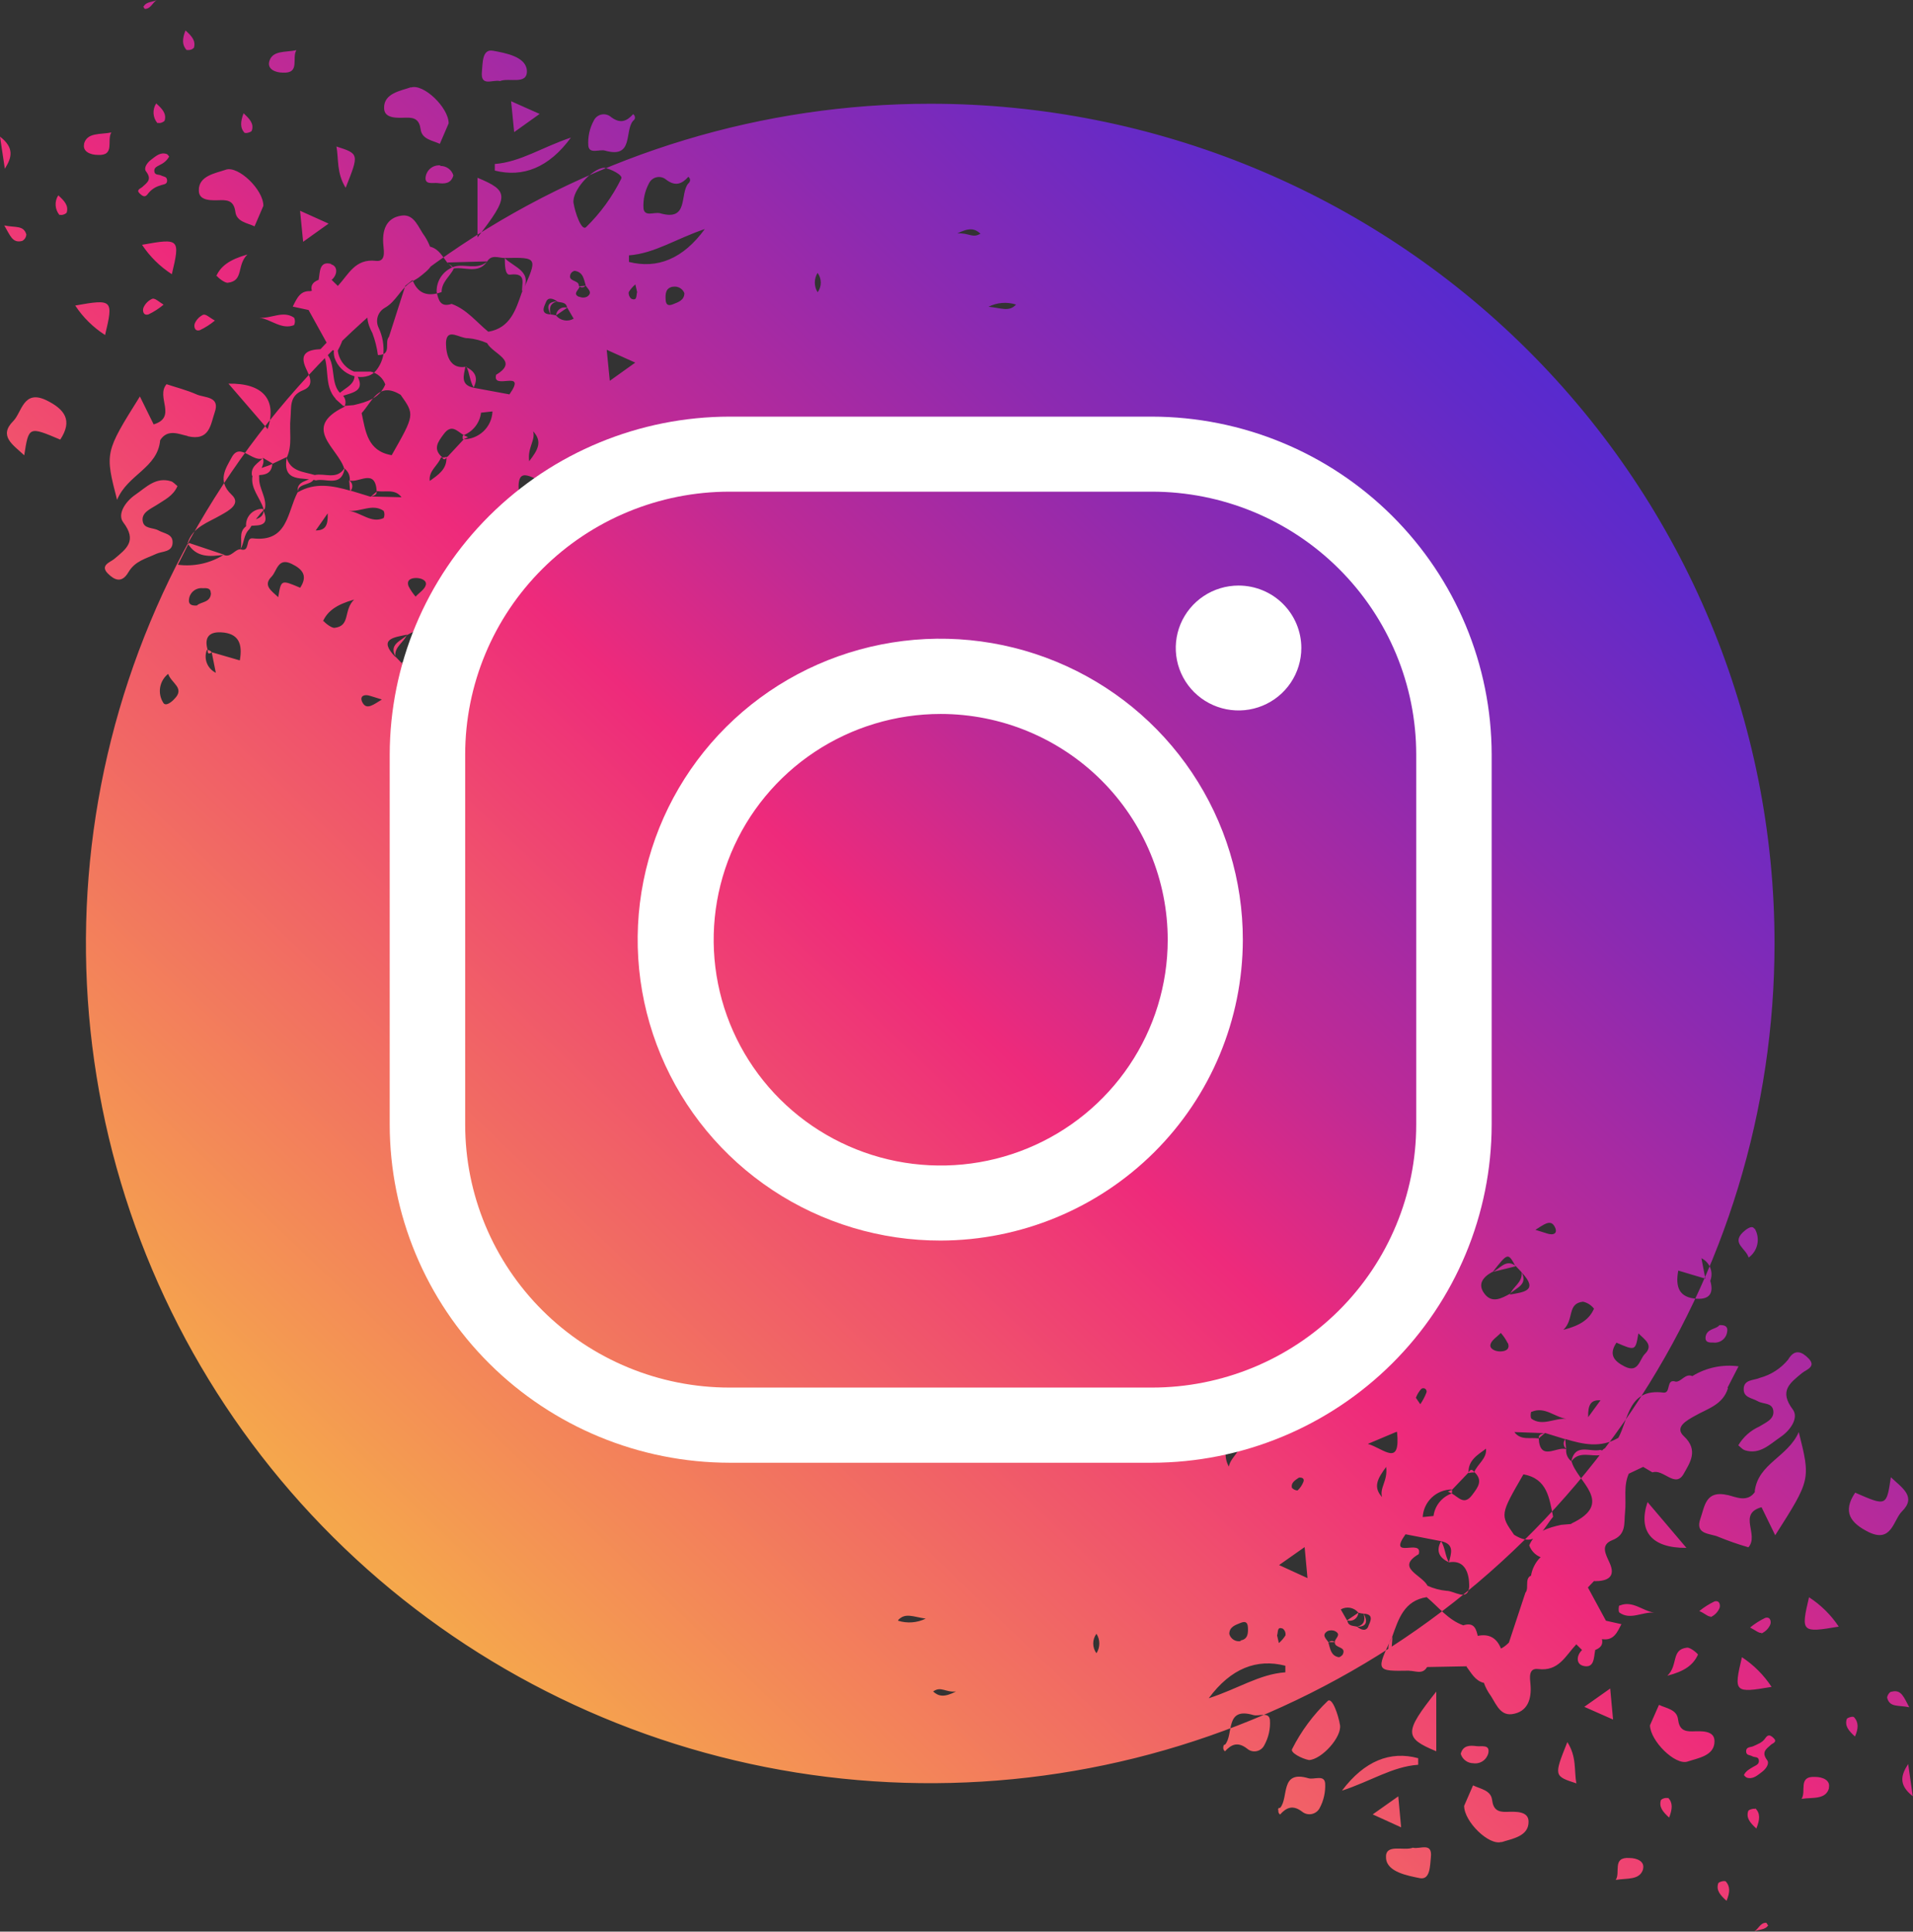
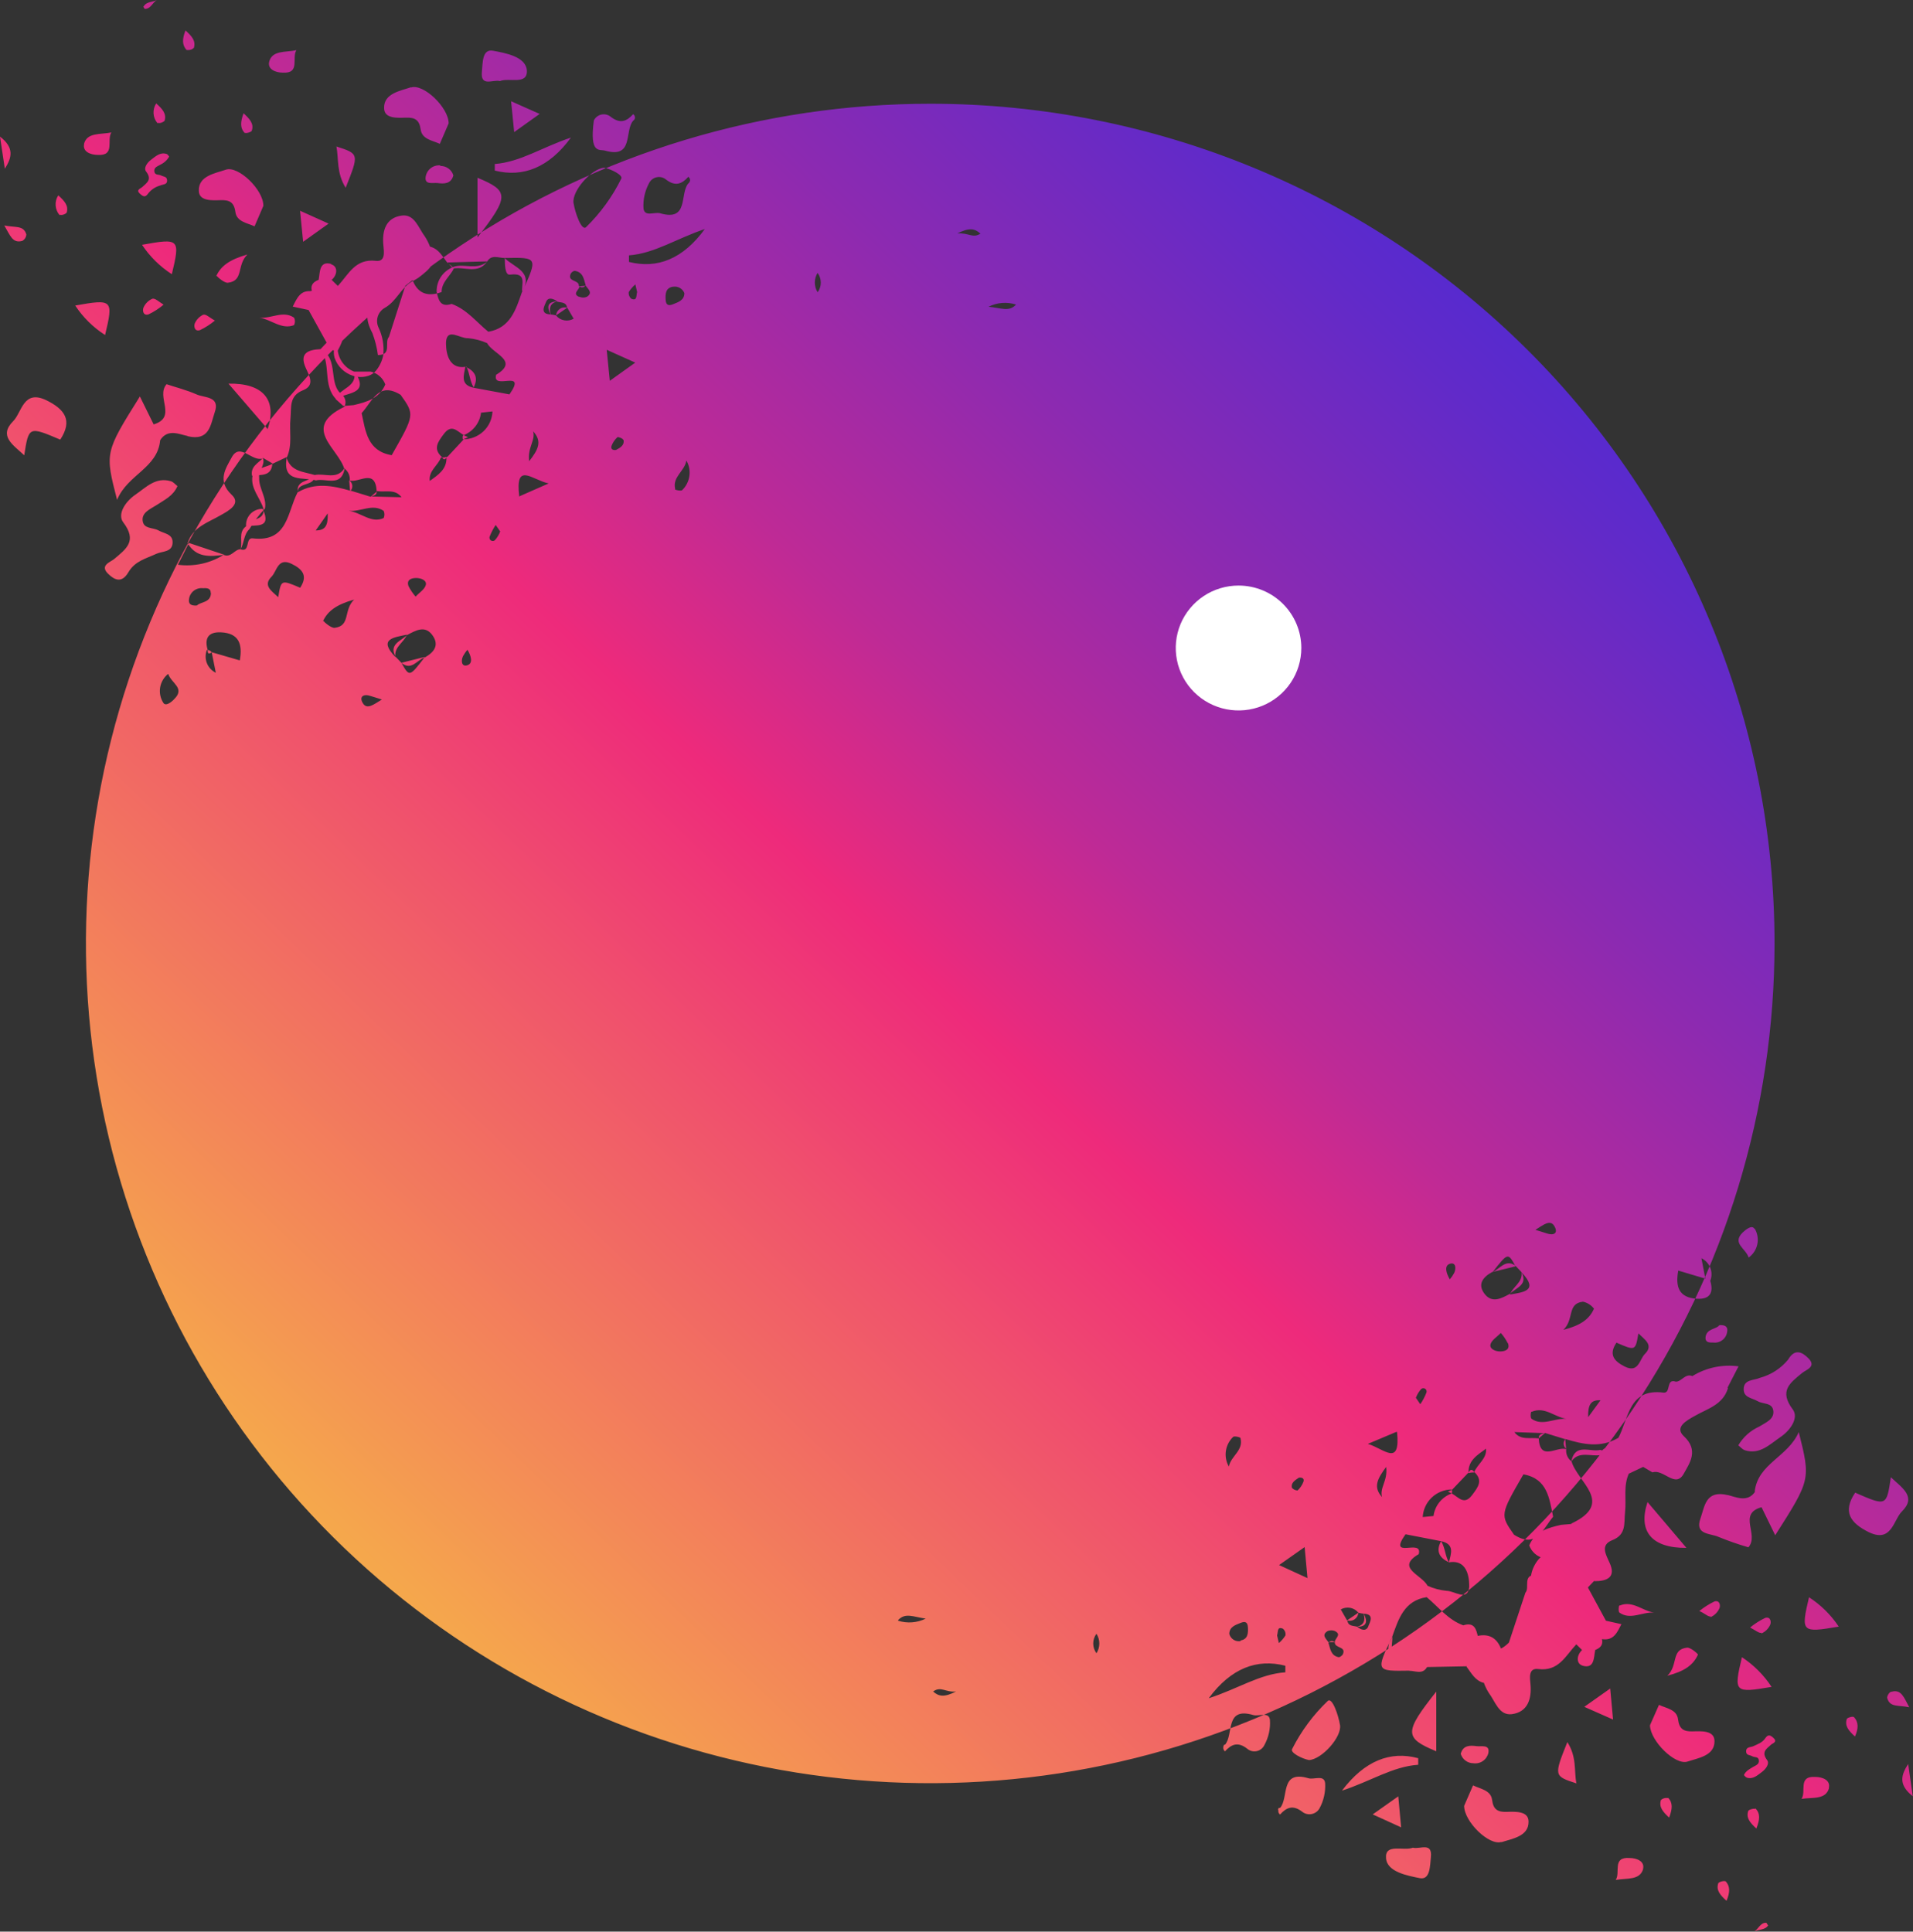
<svg xmlns="http://www.w3.org/2000/svg" fill="none" height="100%" overflow="visible" preserveAspectRatio="none" style="display: block;" viewBox="0 0 102 103" width="100%">
  <rect x="0" y="0" width="102" height="103" fill="#333333" stroke="none" />
  <g clip-path="url(#clip0_0_2307)" id="Isolation_Mode">
-     <path d="M94.617 50.303C94.618 59.159 91.979 67.817 87.033 75.181C82.087 82.545 75.056 88.285 66.83 91.675C58.603 95.065 49.551 95.952 40.818 94.225C32.085 92.497 24.063 88.232 17.767 81.97C11.47 75.707 7.183 67.729 5.446 59.042C3.709 50.356 4.601 41.352 8.009 33.17C11.417 24.988 17.188 17.995 24.592 13.076C31.996 8.156 40.701 5.531 49.605 5.532C61.543 5.532 72.992 10.249 81.434 18.645C89.875 27.041 94.617 38.429 94.617 50.303ZM17.843 15.404C17.741 15.496 17.659 15.607 17.602 15.732C17.197 16.66 18.072 17.566 17.837 18.489C17.783 18.68 17.783 18.882 17.837 19.073C17.913 19.302 18.044 19.51 18.218 19.678C18.392 19.847 18.603 19.972 18.835 20.043C18.898 20.067 18.963 20.082 19.029 20.089C19.238 20.122 19.451 20.104 19.652 20.037C19.805 19.984 19.941 19.891 20.045 19.768C20.239 19.531 20.372 19.25 20.433 18.95C20.49 18.444 20.405 17.933 20.186 17.472C20.096 17.285 20.081 17.071 20.144 16.873C20.207 16.676 20.344 16.51 20.527 16.409C21.114 16.082 21.361 15.393 21.919 15.036C22.032 14.98 22.141 14.917 22.248 14.85L22.336 14.791C22.882 14.37 23.44 13.95 22.923 13.138C22.853 12.956 22.764 12.782 22.659 12.618C22.312 12.162 22.107 11.397 21.414 11.496C20.574 11.613 20.357 12.303 20.445 13.109C20.474 13.43 20.562 13.973 20.039 13.909C18.941 13.78 18.583 14.633 18.025 15.235L17.843 15.404ZM18.26 21.065C17.443 20.481 18.119 19.126 17.085 18.617C16.427 18.652 15.94 18.828 16.31 19.634C16.498 20.049 16.797 20.545 16.175 20.802C15.394 21.106 15.546 21.725 15.488 22.309C15.417 23.01 15.605 23.735 15.288 24.406C15.047 25.773 16.157 25.423 16.844 25.616C17.379 25.487 18.172 25.978 18.366 25.032C18.078 23.922 16.016 22.823 18.366 21.69C18.417 21.588 18.434 21.473 18.415 21.36C18.396 21.248 18.342 21.145 18.26 21.065ZM27.833 15.568C28.479 14.482 27.404 14.265 26.905 13.757C26.582 13.757 26.2 13.547 25.965 13.961C25.419 14.417 24.756 14.043 24.203 14.224C23.928 14.321 23.69 14.502 23.524 14.741C23.359 14.98 23.274 15.266 23.281 15.556C23.375 15.983 23.469 16.409 24.08 16.205C24.891 16.497 25.402 17.174 26.036 17.689C27.216 17.49 27.504 16.509 27.833 15.568ZM11.928 29.588C12.316 29.757 12.516 29.284 12.821 29.29C13.027 28.951 12.986 28.501 13.303 28.209C13.532 27.816 13.808 27.451 14.125 27.123C14.242 26.539 13.79 26.042 13.82 25.47C13.767 25.102 14.143 24.821 14.025 24.442C13.438 24.658 12.798 23.559 12.351 24.395C12.058 24.944 11.553 25.633 12.351 26.381C12.862 26.854 12.234 27.216 11.764 27.473C11.1 27.865 10.278 28.093 10.002 28.963C10.472 29.757 11.2 29.676 11.928 29.588ZM9.115 25.662C8.305 25.417 7.788 25.989 7.224 26.375C6.66 26.761 6.249 27.432 6.572 27.853C7.324 28.846 6.742 29.261 6.085 29.81C5.891 29.974 5.309 30.143 5.756 30.587C6.108 30.937 6.496 31.113 6.848 30.511C7.201 29.909 7.788 29.787 8.34 29.529C8.657 29.384 9.209 29.454 9.203 28.91C9.203 28.466 8.751 28.455 8.452 28.285C8.152 28.116 7.665 28.221 7.606 27.771C7.547 27.321 8.029 27.14 8.352 26.93C8.763 26.655 9.233 26.451 9.462 25.919C9.338 25.826 9.239 25.697 9.115 25.662ZM8.874 8.208C8.528 8.102 8.287 8.348 8.064 8.511C7.841 8.675 7.647 8.961 7.788 9.142C8.111 9.569 7.858 9.726 7.582 9.978C7.494 10.053 7.248 10.124 7.441 10.31C7.635 10.498 7.753 10.538 7.905 10.31C8.068 10.106 8.293 9.959 8.546 9.89C8.681 9.826 8.916 9.855 8.91 9.627C8.904 9.399 8.722 9.428 8.592 9.358C8.463 9.288 8.252 9.358 8.228 9.136C8.205 8.914 8.41 8.868 8.551 8.78C8.75 8.688 8.914 8.537 9.021 8.348C8.968 8.278 8.927 8.219 8.874 8.208ZM8.193 22.631L7.459 21.141C5.591 24.126 5.591 24.126 6.243 26.655C6.789 25.306 8.405 24.967 8.54 23.472C8.293 23.25 8.569 22.806 8.193 22.631ZM13.121 28.063C12.68 28.39 12.956 28.887 12.821 29.29C13.367 29.471 13.056 28.671 13.467 28.706C15.358 28.934 15.312 27.304 15.869 26.252C15.869 25.668 16.815 25.966 16.78 25.329C16.192 25.148 15.482 25.154 15.276 24.377L14.548 24.722C14.184 24.932 13.673 24.915 13.461 25.382C13.35 26.06 13.878 26.55 14.049 27.134C14.125 27.83 13.256 27.59 13.121 28.063ZM10.008 23.262C11.183 23.53 11.224 22.642 11.447 21.994C11.758 21.118 10.906 21.223 10.478 21.03C9.949 20.796 9.385 20.656 8.88 20.487C8.293 21.17 9.468 22.239 8.193 22.631C8.193 22.946 8.193 23.291 8.54 23.472C8.939 22.841 9.573 23.162 10.008 23.25V23.262ZM12.04 9.049C11.488 9.241 10.584 9.37 10.601 10.159C10.601 10.743 11.323 10.684 11.776 10.673C12.228 10.661 12.481 10.778 12.551 11.304C12.621 11.829 13.185 11.888 13.573 12.069L14.043 10.976C14.049 10.112 12.698 8.821 12.04 9.049ZM25.267 20.679L27.164 21.03C28.144 19.628 26.224 20.855 26.453 19.984C27.698 19.237 26.288 18.886 25.971 18.296C25.65 18.153 25.306 18.064 24.955 18.033C24.526 18.062 23.834 17.449 23.781 18.244C23.781 18.448 23.751 19.756 24.867 19.552C25.049 19.902 25.043 20.329 25.267 20.679ZM3.213 23.442C3.888 22.414 3.453 21.824 2.467 21.34C1.239 20.755 1.169 21.988 0.705 22.455C-0.094 23.256 0.705 23.723 1.292 24.278C1.533 22.73 1.533 22.73 3.213 23.442ZM16.005 31.34C16.416 30.715 16.151 30.359 15.552 30.067C14.812 29.705 14.765 30.458 14.483 30.745C14.002 31.224 14.483 31.51 14.836 31.843C14.988 30.908 14.988 30.908 16.005 31.34ZM30.582 10.83C30.664 11.345 31.005 12.326 31.245 12.116C32.015 11.365 32.65 10.49 33.125 9.528C33.231 9.341 32.596 9.02 32.215 8.944C31.539 8.99 30.476 10.194 30.582 10.83ZM36.79 9.662C36.8 9.619 36.798 9.573 36.782 9.532C36.766 9.49 36.738 9.454 36.702 9.428C36.361 9.808 36.014 9.954 35.527 9.586C35.459 9.526 35.377 9.482 35.289 9.458C35.201 9.435 35.108 9.432 35.019 9.45C34.929 9.468 34.845 9.507 34.773 9.563C34.702 9.619 34.644 9.691 34.605 9.773C34.382 10.187 34.28 10.654 34.311 11.123C34.376 11.584 34.899 11.286 35.204 11.374C36.749 11.818 36.226 10.334 36.702 9.779C36.743 9.756 36.766 9.715 36.79 9.639V9.662ZM33.853 6.315C33.861 6.272 33.856 6.228 33.84 6.187C33.823 6.147 33.795 6.112 33.759 6.087C33.419 6.467 33.078 6.613 32.585 6.245C32.517 6.184 32.436 6.14 32.348 6.116C32.26 6.092 32.167 6.088 32.078 6.106C31.988 6.123 31.904 6.162 31.832 6.217C31.76 6.273 31.702 6.344 31.663 6.426C31.437 6.839 31.335 7.307 31.369 7.775C31.427 8.237 31.956 7.945 32.261 8.032C33.806 8.47 33.283 6.987 33.759 6.438C33.8 6.414 33.83 6.373 33.853 6.309V6.315ZM16.733 15.767C16.486 15.971 16.292 16.187 16.457 16.538L17.426 18.29C17.537 18.53 17.661 18.752 18.013 18.687C18.33 18.103 18.553 17.49 18.013 16.9C17.578 16.427 17.884 15.971 18.013 15.51C17.52 15.229 17.114 15.486 16.733 15.743V15.767ZM28.092 3.75C28.033 3.02 26.952 2.827 26.283 2.705C25.695 2.6 25.742 3.376 25.695 3.815C25.607 4.662 26.283 4.224 26.659 4.323C27.134 4.124 28.144 4.556 28.092 3.75ZM25.46 9.475V12.659C27.164 10.468 27.152 10.176 25.449 9.475H25.46ZM37.594 12.209C36.073 12.717 34.91 13.512 33.536 13.617V13.967C35.04 14.347 36.414 13.816 37.583 12.209H37.594ZM30.441 7.337C28.914 7.845 27.751 8.64 26.382 8.745V9.095C27.88 9.475 29.266 8.944 30.441 7.337ZM17.091 18.617C17.678 19.406 17.179 20.551 17.931 21.293C18.383 20.89 19.758 21.1 18.924 19.832C18.675 19.744 18.457 19.587 18.295 19.38C18.133 19.174 18.033 18.925 18.007 18.664L17.42 18.267L17.091 18.617ZM22.653 35.056C23.158 34.775 23.44 34.39 23.047 33.858C22.653 33.327 22.16 33.624 21.713 33.858C21.373 34.185 20.715 34.355 21.097 35.026L21.42 35.359C21.936 35.763 22.218 35.219 22.635 35.056H22.653ZM23.863 14.026C23.599 13.687 23.405 13.278 22.941 13.155C22.97 13.488 22.885 13.821 22.699 14.099C22.514 14.377 22.238 14.584 21.919 14.686C22.148 15.556 22.671 15.889 23.546 15.574C23.546 15.048 23.969 14.756 24.186 14.347C24.127 14.166 23.98 14.125 23.845 14.02L23.863 14.026ZM14.272 22.882C14.783 21.316 14.031 20.422 12.181 20.457L14.272 22.882ZM11.335 34.793L12.786 35.214C12.945 34.331 12.727 33.765 11.787 33.718C11.095 33.683 10.889 34.045 11.077 34.67C11.059 34.857 11.136 34.892 11.288 34.787L11.335 34.793ZM4.011 16.292C4.425 16.922 4.967 17.457 5.603 17.864C6.055 15.977 6.008 15.936 4.011 16.292ZM7.571 13.05C7.986 13.678 8.528 14.213 9.162 14.622C9.614 12.735 9.567 12.694 7.594 13.05H7.571ZM18.694 26.171C18.727 26.132 18.752 26.088 18.767 26.04C18.782 25.992 18.788 25.942 18.784 25.892C18.779 25.842 18.765 25.794 18.742 25.749C18.718 25.705 18.686 25.665 18.647 25.633C18.662 25.509 18.643 25.382 18.593 25.267C18.542 25.152 18.462 25.053 18.36 24.979C17.948 25.598 17.314 25.218 16.786 25.329C16.551 25.703 15.781 25.557 15.875 26.252C16.797 25.709 17.743 25.896 18.694 26.171ZM17.937 7.799C18.066 8.505 17.937 9.212 18.43 10.013C19.152 8.202 19.152 8.202 17.931 7.81L17.937 7.799ZM26.917 13.757C26.917 14.09 26.917 14.686 27.193 14.645C28.144 14.522 27.78 15.177 27.845 15.568C28.679 13.722 28.679 13.722 26.917 13.757ZM9.485 30.114C10.342 30.227 11.211 30.037 11.94 29.576L10.073 28.951L9.485 30.114ZM4.487 7.676C4.387 8.085 4.828 8.26 5.21 8.26C6.161 8.319 5.674 7.471 5.938 7.063C5.345 7.185 4.634 7.045 4.475 7.688L4.487 7.676ZM23.869 24.348L24.738 23.413L24.955 23.314L24.738 23.209C24.391 23.016 24.086 22.566 23.657 23.151C23.346 23.571 23.07 23.933 23.575 24.383C23.651 24.541 23.745 24.523 23.828 24.36L23.869 24.348ZM17.256 33.111C17.256 33.151 17.655 33.502 17.843 33.478C18.706 33.373 18.295 32.544 18.882 31.971C17.913 32.246 17.461 32.596 17.214 33.14L17.256 33.111ZM11.564 14.709C11.564 14.75 11.964 15.101 12.152 15.077C13.015 14.972 12.604 14.149 13.191 13.57C12.234 13.845 11.77 14.184 11.523 14.739L11.564 14.709ZM23.499 8.821C23.316 8.799 23.131 8.847 22.983 8.955C22.834 9.064 22.733 9.225 22.7 9.405C22.612 9.878 23.076 9.732 23.328 9.761C23.687 9.808 24.051 9.808 24.174 9.352C24.128 9.201 24.033 9.069 23.903 8.978C23.773 8.887 23.616 8.842 23.458 8.85L23.499 8.821ZM27.727 26.451L29.254 25.779C28.356 25.586 27.457 24.587 27.686 26.48L27.727 26.451ZM8.71 37.48C8.839 37.684 9.156 37.428 9.297 37.27C9.885 36.686 9.127 36.434 8.968 35.932C8.74 36.112 8.587 36.37 8.539 36.656C8.491 36.943 8.552 37.236 8.71 37.48ZM20.456 27.625C20.484 27.565 20.498 27.499 20.498 27.432C20.498 27.366 20.484 27.3 20.456 27.24C19.869 26.837 19.241 27.298 18.6 27.24C19.282 27.339 19.793 27.923 20.456 27.625ZM7.635 0.345C7.635 0.345 7.7 0.473 7.729 0.473C8.035 0.473 8.129 0.146 8.358 -3.05176e-06C8.123 0.129 7.817 0.07 7.659 0.345H7.635ZM15.681 17.326C15.711 17.266 15.726 17.2 15.726 17.134C15.726 17.067 15.711 17.001 15.681 16.941C15.094 16.538 14.472 16.999 13.831 16.941C14.477 17.034 15.024 17.613 15.705 17.326H15.681ZM19.752 26.486C19.893 26.428 20.092 26.433 20.086 26.2C20.01 24.932 19.129 25.785 18.618 25.616L18.665 26.153L19.752 26.486ZM35.979 26.077C35.979 26.13 36.32 26.194 36.373 26.136C36.581 25.934 36.717 25.669 36.757 25.382C36.798 25.095 36.741 24.803 36.596 24.552C36.52 25.119 35.832 25.429 36.003 26.077H35.979ZM35.879 15.288C35.486 15.352 35.474 15.673 35.492 15.983C35.509 16.292 35.662 16.316 35.903 16.216C36.144 16.117 36.49 16.018 36.49 15.632C36.446 15.517 36.364 15.42 36.257 15.358C36.151 15.295 36.026 15.27 35.903 15.288H35.879ZM26.236 21.941L25.648 22.006C25.616 22.277 25.508 22.535 25.337 22.75C25.166 22.964 24.938 23.127 24.679 23.221C24.662 23.288 24.662 23.358 24.679 23.425C25.085 23.431 25.477 23.28 25.773 23.003C26.068 22.726 26.242 22.345 26.259 21.941H26.236ZM18.013 15.247L17.684 14.925C17.589 14.835 17.463 14.785 17.332 14.785C17.201 14.785 17.075 14.835 16.979 14.925C16.709 15.031 16.545 15.2 16.627 15.51C16.504 15.51 16.404 15.591 16.422 15.644C16.468 15.819 16.621 15.825 16.774 15.819L17.948 15.475C17.985 15.403 18.011 15.326 18.025 15.247H18.013ZM11.235 31.603C11.235 31.346 11.001 31.358 10.807 31.364C10.633 31.347 10.459 31.399 10.323 31.508C10.187 31.618 10.099 31.775 10.078 31.948C10.043 32.17 10.137 32.316 10.501 32.287C10.695 32.082 11.235 32.147 11.247 31.627L11.235 31.603ZM0.258 8.996C0.628 8.412 0.781 7.886 -1.83105e-06 7.285L0.258 8.996ZM21.784 31.259C21.886 31.458 22.012 31.644 22.16 31.814C22.353 31.603 22.653 31.422 22.706 31.183C22.759 30.943 22.447 30.815 22.171 30.821C21.895 30.826 21.666 30.937 21.784 31.259ZM1.186 12.846C1.249 12.812 1.302 12.762 1.34 12.702C1.379 12.641 1.4 12.572 1.404 12.501C1.257 11.999 0.816 12.145 0.229 12.022C0.546 12.559 0.664 12.986 1.186 12.846ZM15.617 16.351L16.457 16.532C16.562 16.304 16.674 16.076 16.786 15.848C16.733 15.743 16.686 15.644 16.639 15.539C16.016 15.44 15.834 15.907 15.617 16.333V16.351ZM14.025 24.418C13.773 24.698 13.344 24.874 13.438 25.37C13.89 25.294 14.477 25.44 14.524 24.71L14.025 24.418ZM28.415 22.963C28.585 23.466 28.115 23.84 28.215 24.593C28.679 23.997 28.943 23.542 28.415 22.987V22.963ZM19.775 37.118C19.382 36.978 19.129 37.147 19.352 37.503C19.575 37.86 19.939 37.556 20.362 37.299L19.775 37.118ZM22.635 35.032L21.402 35.342C21.831 36.101 21.831 36.101 22.635 35.056V35.032ZM17.655 14.072C17.009 13.903 17.067 14.522 16.991 14.914H17.696C18.013 14.627 18.007 14.189 17.655 14.096V14.072ZM25.965 13.938L23.845 13.997L24.168 14.318C24.761 14.207 25.484 14.633 25.965 13.961V13.938ZM21.079 35.009C21.02 34.477 21.549 34.25 21.696 33.841C21.003 33.993 20.145 34.057 21.079 35.032V35.009ZM3.183 11.456C3.249 11.468 3.317 11.464 3.382 11.444C3.446 11.425 3.505 11.391 3.553 11.345C3.671 10.971 3.442 10.719 3.107 10.416C3.002 10.577 2.953 10.768 2.967 10.96C2.981 11.152 3.057 11.334 3.183 11.479V11.456ZM9.967 2.664C10.033 2.676 10.101 2.672 10.165 2.653C10.23 2.634 10.289 2.599 10.337 2.553C10.454 2.179 10.225 1.922 9.89 1.624C9.714 2.074 9.697 2.407 9.961 2.681L9.967 2.664ZM21.919 4.65C21.367 4.843 20.462 4.971 20.48 5.76C20.48 6.344 21.202 6.286 21.654 6.274C22.107 6.262 22.359 6.379 22.43 6.905C22.5 7.431 23.064 7.489 23.452 7.67L23.922 6.578C23.922 5.725 22.565 4.44 21.913 4.667L21.919 4.65ZM14.354 3.289C14.254 3.698 14.695 3.873 15.076 3.873C16.028 3.931 15.54 3.084 15.805 2.675C15.217 2.804 14.507 2.664 14.348 3.306L14.354 3.289ZM13.062 7.08C13.103 7.127 13.403 7.045 13.426 6.969C13.55 6.595 13.315 6.344 12.986 6.04C12.821 6.49 12.786 6.823 13.056 7.098L13.062 7.08ZM8.405 6.554C8.471 6.566 8.539 6.563 8.603 6.543C8.667 6.524 8.726 6.49 8.775 6.443C8.892 6.069 8.663 5.812 8.328 5.515C8.224 5.675 8.175 5.864 8.187 6.055C8.2 6.245 8.274 6.427 8.399 6.572L8.405 6.554ZM26.429 27.993C26.299 28.189 26.191 28.399 26.106 28.618C26.095 28.654 26.095 28.692 26.107 28.728C26.118 28.764 26.142 28.795 26.172 28.817C26.203 28.838 26.241 28.849 26.278 28.848C26.316 28.847 26.353 28.834 26.382 28.811C26.508 28.673 26.606 28.513 26.67 28.338L26.429 27.993ZM16.827 28.285C17.344 28.285 17.496 28.034 17.473 27.374C17.191 27.783 17.003 28.04 16.821 28.303L16.827 28.285ZM54.175 16.24C53.688 16.086 53.161 16.128 52.706 16.357C53.393 16.421 53.799 16.649 54.175 16.24ZM10.86 16.771C10.65 16.863 10.482 17.03 10.39 17.239C10.331 17.367 10.354 17.694 10.654 17.607C10.943 17.47 11.213 17.297 11.459 17.093C11.194 16.953 10.983 16.742 10.86 16.783V16.771ZM8.123 15.93C7.913 16.022 7.745 16.189 7.653 16.398C7.594 16.526 7.612 16.853 7.917 16.765C8.206 16.627 8.476 16.452 8.722 16.246C8.475 16.094 8.269 15.889 8.123 15.93ZM22.894 25.662C23.346 25.329 23.845 25.032 23.804 24.36C23.709 24.389 23.61 24.401 23.51 24.395C23.358 24.827 22.835 25.102 22.917 25.662H22.894ZM33.225 23.454C33.225 23.384 32.949 23.279 32.919 23.314C32.781 23.439 32.674 23.595 32.608 23.77C32.549 23.945 32.673 24.021 32.849 23.992C33.084 23.869 33.301 23.735 33.248 23.454H33.225ZM52.266 12.449C51.972 12.186 51.678 12.127 51.044 12.449C51.655 12.396 51.866 12.735 52.289 12.449H52.266ZM29.648 16.824C29.759 16.959 29.914 17.05 30.086 17.081C30.259 17.113 30.436 17.081 30.588 16.993L30.247 16.409C30.18 16.389 30.109 16.384 30.039 16.395C29.97 16.405 29.904 16.432 29.846 16.472C29.788 16.512 29.741 16.564 29.706 16.625C29.672 16.686 29.652 16.754 29.648 16.824ZM11.506 35.868L11.288 34.781C11.26 34.74 11.221 34.706 11.176 34.685C11.13 34.663 11.08 34.654 11.03 34.658C10.942 34.883 10.942 35.133 11.03 35.358C11.118 35.583 11.288 35.767 11.506 35.874V35.868ZM31.228 15.212C31.128 14.896 31.105 14.511 30.64 14.441C30.594 14.45 30.55 14.471 30.512 14.5C30.474 14.529 30.444 14.567 30.423 14.61C30.247 15.036 30.881 14.914 30.864 15.241C30.886 15.269 30.915 15.29 30.948 15.305C30.98 15.319 31.016 15.325 31.052 15.323C31.088 15.321 31.122 15.31 31.153 15.292C31.183 15.273 31.209 15.248 31.228 15.217V15.212ZM24.685 34.992C24.568 35.248 24.615 35.576 24.926 35.471C25.237 35.365 25.114 34.968 24.926 34.647C24.832 34.752 24.752 34.868 24.685 34.992ZM43.597 14.546C43.498 14.701 43.446 14.882 43.446 15.066C43.446 15.25 43.498 15.43 43.597 15.585C43.706 15.436 43.764 15.256 43.764 15.072C43.764 14.887 43.706 14.707 43.597 14.557V14.546ZM29.701 16.07C29.16 16.1 29.16 16.386 29.36 16.765C29.457 16.777 29.553 16.794 29.648 16.818L30.235 16.415C30.2 16.094 29.912 16.146 29.701 16.082V16.07ZM29.113 16.105C29.031 16.31 28.761 16.754 29.366 16.765C29.272 16.433 29.319 16.181 29.707 16.07C29.483 15.913 29.213 15.825 29.108 16.117L29.113 16.105ZM33.877 15.165C33.739 15.282 33.62 15.42 33.524 15.574C33.515 15.64 33.523 15.707 33.546 15.769C33.57 15.831 33.609 15.887 33.659 15.93C33.988 16.064 33.912 15.767 33.971 15.574L33.877 15.165ZM21.408 26.515C21.067 26.054 20.556 26.258 20.116 26.188L19.781 26.474L21.408 26.515ZM30.881 15.819C30.947 15.851 31.02 15.867 31.093 15.867C31.166 15.867 31.238 15.851 31.304 15.819C31.621 15.603 31.351 15.416 31.234 15.235L30.899 15.264C30.905 15.445 30.488 15.656 30.875 15.831L30.881 15.819ZM19.282 22.029C19.493 23.004 19.593 24.056 20.885 24.272C22.113 22.111 22.113 22.111 21.361 21.053C20.18 20.329 19.869 21.386 19.282 22.029ZM18.307 21.649L18.853 21.602C19.552 21.439 20.233 21.246 20.544 20.498C20.482 20.33 20.378 20.179 20.243 20.06C20.108 19.941 19.945 19.857 19.769 19.815H18.882C19.076 20.656 18.084 20.697 17.89 21.275L18.307 21.649ZM20.345 16.088C19.405 16.351 19.464 17.017 19.857 17.765C19.999 18.142 20.098 18.534 20.151 18.933C20.92 18.933 20.48 18.249 20.738 17.963C21.091 16.869 21.441 15.774 21.79 14.68C20.956 14.756 21.161 15.866 20.368 16.088H20.345ZM25.243 20.679C25.531 20.142 25.331 19.791 24.814 19.552C24.726 20.025 24.532 20.528 25.267 20.679H25.243ZM13.097 28.063C13.614 27.964 14.513 28.227 14.008 27.134C13.886 27.131 13.765 27.153 13.653 27.199C13.54 27.245 13.439 27.314 13.355 27.401C13.271 27.489 13.207 27.593 13.167 27.707C13.127 27.822 13.111 27.943 13.121 28.063H13.097ZM32.35 18.652L32.514 20.306L33.871 19.336L32.35 18.652ZM15.999 11.239L16.163 12.893L17.52 11.923L15.999 11.239ZM27.252 5.398L27.416 7.045L28.773 6.075L27.252 5.398ZM84.222 87.52C84.325 87.429 84.407 87.318 84.463 87.192C84.874 86.269 84.004 85.358 84.245 84.435C84.302 84.245 84.302 84.042 84.245 83.851C84.171 83.621 84.042 83.412 83.869 83.242C83.696 83.073 83.485 82.947 83.253 82.876L83.059 82.823C82.85 82.791 82.638 82.807 82.436 82.87C82.284 82.923 82.148 83.016 82.043 83.138C81.843 83.374 81.706 83.655 81.644 83.956C81.585 84.461 81.667 84.972 81.878 85.434C81.97 85.62 81.986 85.834 81.922 86.031C81.859 86.228 81.721 86.393 81.538 86.492C80.95 86.813 80.692 87.502 80.128 87.853C80.015 87.909 79.906 87.972 79.799 88.04L79.711 88.098C79.159 88.513 78.601 88.927 79.124 89.745C79.191 89.929 79.278 90.106 79.382 90.271C79.729 90.727 79.923 91.492 80.616 91.404C81.456 91.287 81.679 90.598 81.602 89.792C81.573 89.477 81.485 88.933 82.013 88.998C83.112 89.138 83.476 88.285 84.04 87.689L84.222 87.52ZM83.846 81.853C84.662 82.478 83.975 83.799 85.021 84.313C85.684 84.313 86.195 84.114 85.808 83.302C85.62 82.881 85.326 82.391 85.948 82.134C86.736 81.836 86.583 81.216 86.647 80.632C86.724 79.937 86.542 79.213 86.865 78.541C87.117 77.174 86.001 77.513 85.32 77.314C84.78 77.443 83.999 76.94 83.787 77.898C84.069 79.014 86.136 80.13 83.787 81.24C83.735 81.335 83.712 81.444 83.723 81.553C83.733 81.661 83.776 81.764 83.846 81.847V81.853ZM74.231 87.28C73.579 88.361 74.648 88.583 75.142 89.091C75.471 89.091 75.847 89.307 76.087 88.898C76.634 88.448 77.297 88.822 77.879 88.653C78.156 88.557 78.395 88.377 78.563 88.137C78.73 87.898 78.818 87.612 78.813 87.321C78.719 86.895 78.63 86.474 78.02 86.667C77.209 86.375 76.704 85.691 76.07 85.165C74.86 85.352 74.566 86.34 74.231 87.274V87.28ZM90.248 73.383C89.86 73.208 89.66 73.681 89.355 73.675C89.144 74.014 89.179 74.463 88.862 74.75C88.632 75.143 88.353 75.506 88.034 75.831C87.91 76.415 88.356 76.911 88.327 77.49C88.38 77.858 87.992 78.132 88.11 78.512C88.697 78.307 89.332 79.4 89.784 78.57C90.083 78.027 90.594 77.338 89.784 76.584C89.273 76.111 89.907 75.754 90.371 75.498C91.041 75.112 91.863 74.913 92.133 74.025C91.692 73.219 90.976 73.284 90.248 73.377V73.383ZM93.032 77.332C93.836 77.583 94.359 77.016 94.929 76.631C95.498 76.245 95.909 75.585 95.592 75.159C94.846 74.166 95.434 73.751 96.092 73.208C96.291 73.044 96.873 72.88 96.426 72.431C96.08 72.08 95.692 71.899 95.34 72.501C94.952 72.972 94.427 73.311 93.836 73.471C93.519 73.617 92.967 73.54 92.973 74.084C92.973 74.528 93.413 74.54 93.719 74.715C94.024 74.89 94.5 74.779 94.553 75.235C94.606 75.69 94.13 75.86 93.801 76.07C93.334 76.28 92.944 76.629 92.685 77.069C92.808 77.162 92.902 77.291 93.032 77.326V77.332ZM93.132 94.787C93.472 94.898 93.719 94.652 93.942 94.489C94.165 94.325 94.359 94.039 94.224 93.858C93.907 93.431 94.159 93.274 94.441 93.022C94.523 92.958 94.77 92.882 94.582 92.695C94.394 92.508 94.271 92.468 94.118 92.695C93.966 92.923 93.713 93.005 93.478 93.116C93.337 93.174 93.102 93.145 93.102 93.379C93.102 93.612 93.296 93.572 93.425 93.647C93.554 93.724 93.76 93.647 93.783 93.87C93.807 94.091 93.601 94.138 93.46 94.226C93.319 94.314 93.085 94.424 92.985 94.652C93.037 94.711 93.079 94.769 93.132 94.781V94.787ZM93.924 80.369L94.653 81.865C96.544 78.897 96.544 78.897 95.909 76.362C95.322 77.706 93.736 78.033 93.56 79.528C93.83 79.75 93.549 80.188 93.924 80.364V80.369ZM89.044 74.902C89.49 74.575 89.214 74.072 89.355 73.675C88.809 73.488 89.114 74.294 88.703 74.259C86.818 74.014 86.847 75.649 86.277 76.695C86.277 77.279 85.332 76.97 85.361 77.606C85.948 77.799 86.659 77.793 86.859 78.576L87.587 78.231C87.957 78.027 88.468 78.044 88.68 77.583C88.797 76.905 88.274 76.415 88.127 75.831C88.039 75.118 88.909 75.369 89.044 74.896V74.902ZM92.115 79.721C90.941 79.447 90.9 80.305 90.665 80.977C90.353 81.853 91.205 81.754 91.634 81.953C92.154 82.166 92.685 82.351 93.225 82.507C93.813 81.83 92.638 80.726 93.924 80.369C93.924 80.054 93.954 79.709 93.59 79.528C93.184 80.147 92.55 79.82 92.109 79.715L92.115 79.721ZM89.972 93.934C90.524 93.747 91.428 93.63 91.416 92.841C91.416 92.257 90.7 92.31 90.242 92.322C89.784 92.333 89.537 92.21 89.472 91.679C89.408 91.147 88.844 91.095 88.456 90.908L87.975 92C87.998 92.835 89.314 94.138 89.972 93.934ZM76.839 82.18L74.942 81.812C73.95 83.209 75.882 81.999 75.647 82.87C74.396 83.606 75.805 83.962 76.117 84.558C76.436 84.703 76.778 84.793 77.127 84.827C77.556 84.827 78.243 85.411 78.337 84.628C78.337 84.424 78.378 83.115 77.256 83.308C77.051 82.957 77.056 82.525 76.839 82.18ZM98.917 79.593C98.229 80.615 98.658 81.211 99.645 81.701C100.866 82.285 100.949 81.059 101.407 80.597C102.211 79.809 101.407 79.33 100.819 78.769C100.59 80.323 100.59 80.323 98.917 79.593ZM86.189 71.595C85.772 72.215 86.037 72.571 86.63 72.869C87.37 73.237 87.417 72.483 87.699 72.203C88.186 71.724 87.699 71.438 87.358 71.099C87.2 72.033 87.2 72.033 86.189 71.595ZM71.448 91.983C71.365 91.469 71.037 90.487 70.796 90.698C70.019 91.441 69.376 92.31 68.893 93.268C68.787 93.455 69.415 93.782 69.797 93.852C70.473 93.817 71.553 92.625 71.448 91.983ZM65.228 93.151C65.217 93.194 65.22 93.24 65.236 93.281C65.251 93.323 65.279 93.359 65.316 93.385C65.662 93.005 66.003 92.865 66.491 93.239C66.558 93.299 66.639 93.343 66.727 93.368C66.815 93.392 66.908 93.395 66.997 93.377C67.087 93.36 67.171 93.322 67.243 93.266C67.315 93.211 67.373 93.139 67.413 93.058C67.64 92.647 67.744 92.181 67.712 91.714C67.659 91.247 67.125 91.539 66.825 91.451C65.287 91.001 65.798 92.485 65.316 93.034C65.275 93.011 65.251 93.052 65.228 93.128V93.151ZM68.164 96.522C68.154 96.565 68.157 96.61 68.172 96.652C68.188 96.694 68.216 96.73 68.253 96.755C68.593 96.376 68.94 96.23 69.427 96.603C69.497 96.66 69.578 96.701 69.665 96.723C69.753 96.745 69.844 96.748 69.932 96.731C70.021 96.714 70.104 96.678 70.177 96.626C70.251 96.574 70.311 96.506 70.355 96.428C70.58 96.015 70.684 95.547 70.655 95.079C70.602 94.617 70.067 94.909 69.768 94.822C68.229 94.366 68.734 95.856 68.253 96.405C68.188 96.381 68.165 96.416 68.141 96.498L68.164 96.522ZM85.355 87.204C85.608 87.006 85.802 86.789 85.637 86.439L84.686 84.686C84.574 84.447 84.451 84.225 84.099 84.283C83.781 84.868 83.552 85.481 84.099 86.077C84.527 86.55 84.216 87.006 84.099 87.467C84.562 87.689 84.944 87.438 85.332 87.181L85.355 87.204ZM73.903 99.086C73.955 99.816 75.036 100.015 75.706 100.149C76.264 100.254 76.246 99.478 76.293 99.039C76.387 98.198 75.706 98.625 75.336 98.525C74.836 98.718 73.832 98.274 73.903 99.086ZM76.581 93.379V90.201C74.86 92.374 74.872 92.672 76.569 93.379H76.581ZM64.464 90.551C65.997 90.055 67.166 89.266 68.534 89.173V88.822C67.013 88.431 65.633 88.957 64.453 90.551H64.464ZM71.553 95.482C73.08 94.985 74.249 94.197 75.618 94.103V93.753C74.132 93.35 72.757 93.887 71.553 95.482ZM84.991 84.307C84.404 83.512 84.921 82.373 84.175 81.62C83.723 82.028 82.348 81.801 83.171 83.08C83.418 83.168 83.634 83.325 83.795 83.532C83.955 83.74 84.052 83.988 84.075 84.248L84.662 84.651L84.991 84.307ZM79.564 67.827C79.059 68.102 78.766 68.487 79.159 68.996C79.553 69.504 80.046 69.241 80.498 68.996C80.833 68.669 81.497 68.511 81.121 67.827L80.798 67.489C80.287 67.121 79.987 67.646 79.588 67.827H79.564ZM78.184 88.857C78.443 89.196 78.636 89.605 79.1 89.734C79.073 89.401 79.159 89.069 79.346 88.792C79.533 88.515 79.809 88.31 80.128 88.209C79.911 87.338 79.394 87 78.513 87.309C78.513 87.835 78.084 88.127 77.867 88.53C77.926 88.676 78.096 88.746 78.208 88.852L78.184 88.857ZM87.846 80.095C87.323 81.655 88.069 82.554 89.919 82.537L87.846 80.095ZM90.935 68.184L89.484 67.751C89.32 68.634 89.531 69.2 90.477 69.253C91.17 69.294 91.375 68.937 91.193 68.306C91.176 68.114 91.082 68.079 90.935 68.184ZM98.041 86.737C97.627 86.112 97.087 85.579 96.456 85.171C96.015 87.035 96.056 87.076 98.036 86.737H98.041ZM94.459 89.95C94.047 89.32 93.509 88.781 92.879 88.367C92.433 90.248 92.474 90.289 94.459 89.95ZM83.464 76.73C83.432 76.768 83.407 76.812 83.392 76.859C83.377 76.906 83.371 76.956 83.376 77.006C83.38 77.055 83.394 77.103 83.417 77.147C83.441 77.191 83.473 77.23 83.511 77.262C83.495 77.386 83.511 77.513 83.56 77.629C83.608 77.745 83.687 77.846 83.787 77.922C84.204 77.338 84.844 77.694 85.367 77.583C85.608 77.215 86.371 77.367 86.283 76.672C85.35 77.221 84.41 77.022 83.458 76.73H83.464ZM84.052 95.108C83.922 94.401 84.081 93.694 83.57 92.894C82.847 94.705 82.847 94.705 84.075 95.102L84.052 95.108ZM75.142 89.085C75.142 88.752 75.142 88.162 74.877 88.197C73.92 88.314 74.29 87.666 74.231 87.274C73.356 89.114 73.356 89.114 75.142 89.085ZM92.697 72.857C91.841 72.742 90.971 72.925 90.236 73.377L92.098 74.02L92.697 72.857ZM97.513 95.336C97.613 94.927 97.178 94.752 96.796 94.752C95.845 94.687 96.326 95.534 96.056 95.92C96.65 95.832 97.36 95.978 97.525 95.336H97.513ZM78.308 78.512L77.427 79.435L77.203 79.534L77.421 79.645C77.773 79.838 78.073 80.293 78.501 79.709C78.819 79.289 79.089 78.932 78.595 78.477C78.484 78.331 78.39 78.348 78.308 78.512ZM84.991 69.784C84.847 69.594 84.638 69.461 84.404 69.41C83.54 69.51 83.952 70.339 83.358 70.912C84.286 70.672 84.745 70.339 84.991 69.784ZM90.535 88.227C90.535 88.191 90.142 87.835 89.948 87.858C89.085 87.958 89.496 88.787 88.903 89.354C89.831 89.114 90.283 88.781 90.535 88.227ZM78.554 94.021C78.733 94.048 78.916 94.006 79.065 93.904C79.214 93.802 79.319 93.648 79.359 93.472C79.447 92.999 78.983 93.145 78.73 93.11C78.372 93.063 78.008 93.058 77.885 93.519C77.927 93.663 78.016 93.79 78.136 93.88C78.257 93.971 78.403 94.02 78.554 94.021ZM74.443 76.356L72.933 76.993C73.791 77.244 74.678 78.255 74.49 76.356H74.443ZM93.537 65.514C93.407 65.304 93.09 65.561 92.92 65.719C92.333 66.303 93.079 66.554 93.237 67.056C93.475 66.886 93.64 66.633 93.699 66.347C93.759 66.062 93.71 65.765 93.56 65.514H93.537ZM81.661 75.275C81.608 75.275 81.591 75.614 81.661 75.655C82.248 76.064 82.877 75.609 83.517 75.655C82.906 75.573 82.372 74.989 81.685 75.275H81.661ZM94.259 102.655C94.259 102.655 94.195 102.527 94.165 102.527C93.86 102.527 93.766 102.848 93.537 102.994C93.789 102.866 94.124 102.924 94.283 102.655H94.259ZM86.348 85.609C86.301 85.609 86.283 85.948 86.348 85.989C86.935 86.404 87.558 85.942 88.198 85.989C87.599 85.913 87.059 85.329 86.371 85.609H86.348ZM82.378 76.409C82.237 76.461 82.037 76.456 82.043 76.689C82.107 77.957 82.994 77.11 83.505 77.273L83.458 76.742L82.378 76.409ZM66.144 76.689C66.144 76.631 65.809 76.561 65.751 76.619C65.541 76.82 65.404 77.085 65.363 77.372C65.322 77.658 65.377 77.951 65.522 78.202C65.621 77.647 66.308 77.349 66.144 76.701V76.689ZM66.144 87.473C66.538 87.415 66.555 87.087 66.538 86.778C66.52 86.468 66.373 86.445 66.132 86.544C65.891 86.643 65.545 86.743 65.545 87.128C65.58 87.257 65.662 87.367 65.775 87.438C65.889 87.508 66.025 87.533 66.156 87.508L66.144 87.473ZM75.847 80.895L76.434 80.837C76.469 80.566 76.579 80.311 76.751 80.098C76.923 79.886 77.151 79.725 77.409 79.633C77.429 79.565 77.429 79.492 77.409 79.423C77.008 79.426 76.624 79.581 76.336 79.857C76.047 80.133 75.876 80.509 75.858 80.907L75.847 80.895ZM84.028 87.66L84.351 87.981C84.445 88.073 84.572 88.124 84.703 88.124C84.835 88.124 84.962 88.073 85.056 87.981C85.326 87.876 85.49 87.712 85.414 87.397C85.531 87.397 85.637 87.321 85.62 87.268C85.579 87.093 85.42 87.087 85.273 87.087L84.063 87.426C84.038 87.505 84.03 87.589 84.04 87.671L84.028 87.66ZM90.935 71.344C90.935 71.601 91.17 71.589 91.358 71.589C91.445 71.599 91.532 71.592 91.616 71.568C91.7 71.544 91.779 71.503 91.847 71.449C91.915 71.395 91.972 71.328 92.014 71.251C92.056 71.175 92.082 71.092 92.092 71.005C92.133 70.783 92.033 70.637 91.675 70.661C91.522 70.894 90.964 70.824 90.935 71.344ZM101.742 94.062C101.366 94.646 101.207 95.166 101.988 95.78L101.742 94.062ZM80.392 71.624C80.294 71.426 80.17 71.241 80.022 71.075C79.829 71.28 79.523 71.461 79.47 71.695C79.418 71.928 79.729 72.069 80.005 72.063C80.281 72.057 80.522 71.946 80.404 71.624H80.392ZM100.849 90.207C100.743 90.207 100.596 90.458 100.626 90.546C100.767 91.054 101.213 90.914 101.8 91.036C101.507 90.499 101.383 90.072 100.861 90.207H100.849ZM86.442 86.603L85.602 86.416C85.496 86.643 85.385 86.871 85.273 87.093L85.414 87.403C86.048 87.508 86.236 87.023 86.454 86.603H86.442ZM88.098 78.506C88.351 78.226 88.785 78.056 88.685 77.56C88.239 77.635 87.646 77.478 87.593 78.208L88.098 78.506ZM73.697 79.85C73.533 79.341 74.008 78.973 73.908 78.22C73.462 78.833 73.18 79.289 73.709 79.85H73.697ZM82.448 65.76C82.847 65.906 83.1 65.76 82.877 65.38C82.654 65 82.29 65.321 81.867 65.578L82.448 65.76ZM79.576 67.827L80.809 67.524C80.404 66.788 80.404 66.788 79.588 67.827H79.576ZM84.386 88.822C85.026 88.998 84.974 88.378 85.056 87.987H84.351C84.04 88.291 84.046 88.729 84.398 88.822H84.386ZM76.076 88.892L78.196 88.852L77.879 88.524C77.291 88.676 76.575 88.221 76.087 88.892H76.076ZM81.132 67.862C81.185 68.394 80.651 68.616 80.51 69.031C81.209 68.902 82.066 68.844 81.144 67.862H81.132ZM98.834 91.556C98.793 91.51 98.494 91.591 98.47 91.661C98.347 92.035 98.576 92.292 98.905 92.596C99.093 92.181 99.11 91.831 98.846 91.556H98.834ZM91.986 100.319C91.939 100.272 91.64 100.348 91.616 100.424C91.493 100.798 91.722 101.055 92.057 101.358C92.245 100.909 92.262 100.576 91.998 100.301L91.986 100.319ZM80.052 98.233C80.61 98.046 81.514 97.93 81.502 97.135C81.502 96.551 80.78 96.603 80.328 96.615C79.876 96.627 79.623 96.504 79.558 95.978C79.494 95.453 78.93 95.394 78.542 95.201L78.067 96.294C78.067 97.141 79.406 98.438 80.064 98.216L80.052 98.233ZM87.605 99.659C87.71 99.25 87.27 99.074 86.888 99.074C85.937 99.004 86.418 99.857 86.148 100.243C86.747 100.138 87.452 100.278 87.617 99.641L87.605 99.659ZM88.932 95.879C88.867 95.866 88.8 95.869 88.736 95.886C88.671 95.903 88.612 95.935 88.562 95.978C88.439 96.358 88.668 96.615 88.997 96.919C89.173 96.463 89.202 96.13 88.944 95.862L88.932 95.879ZM93.578 96.463C93.537 96.416 93.237 96.492 93.214 96.568C93.09 96.942 93.319 97.199 93.648 97.503C93.836 97.03 93.871 96.697 93.59 96.422L93.578 96.463ZM75.729 74.878C75.863 74.683 75.973 74.474 76.058 74.253C76.07 74.218 76.07 74.179 76.058 74.143C76.046 74.108 76.023 74.077 75.992 74.055C75.961 74.033 75.924 74.022 75.886 74.023C75.848 74.024 75.812 74.037 75.782 74.061C75.657 74.199 75.56 74.359 75.494 74.534L75.729 74.878ZM85.338 74.668C84.821 74.633 84.662 74.907 84.68 75.568L85.338 74.668ZM47.884 86.421C48.372 86.575 48.9 86.535 49.358 86.31C48.677 86.211 48.278 85.983 47.896 86.38L47.884 86.421ZM91.199 86.234C91.411 86.143 91.58 85.976 91.675 85.767C91.74 85.639 91.716 85.311 91.416 85.393C91.126 85.531 90.854 85.704 90.606 85.907C90.882 86.018 91.088 86.229 91.211 86.194L91.199 86.234ZM93.907 87.105C94.119 87.018 94.29 86.852 94.382 86.643C94.447 86.515 94.424 86.188 94.124 86.269C93.834 86.408 93.562 86.58 93.314 86.784C93.59 86.924 93.795 87.105 93.918 87.064L93.907 87.105ZM79.224 77.256C78.772 77.589 78.266 77.875 78.302 78.553C78.397 78.523 78.496 78.512 78.595 78.518C78.783 78.044 79.306 77.776 79.23 77.215L79.224 77.256ZM68.881 79.33C68.919 79.374 68.966 79.41 69.018 79.435C69.071 79.46 69.128 79.474 69.186 79.476C69.324 79.347 69.43 79.189 69.498 79.014C69.562 78.845 69.433 78.769 69.257 78.792C69.051 78.932 68.828 79.061 68.881 79.33ZM49.752 90.195C50.046 90.458 50.339 90.522 50.974 90.195C50.41 90.254 50.181 89.897 49.752 90.195ZM72.428 85.995C72.319 85.859 72.163 85.766 71.991 85.734C71.819 85.702 71.641 85.733 71.489 85.82L71.823 86.404C71.891 86.425 71.962 86.431 72.031 86.421C72.101 86.411 72.168 86.386 72.226 86.346C72.284 86.307 72.333 86.255 72.368 86.194C72.403 86.133 72.424 86.065 72.428 85.995ZM90.718 67.091L90.929 68.184C90.957 68.225 90.996 68.259 91.041 68.28C91.087 68.302 91.137 68.311 91.187 68.306C91.277 68.082 91.279 67.833 91.192 67.607C91.105 67.382 90.935 67.198 90.718 67.091ZM70.831 87.596C70.931 87.911 70.954 88.291 71.383 88.367C71.448 88.367 71.577 88.273 71.606 88.197C71.782 87.777 71.148 87.899 71.171 87.566C71.148 87.544 71.12 87.528 71.09 87.517C71.059 87.506 71.027 87.502 70.995 87.505C70.963 87.508 70.931 87.517 70.903 87.533C70.875 87.549 70.85 87.57 70.831 87.596ZM77.538 67.874C77.656 67.617 77.614 67.29 77.303 67.389C76.992 67.489 77.109 67.892 77.303 68.219C77.393 68.112 77.472 67.997 77.538 67.874ZM58.462 88.156C58.562 88.001 58.615 87.821 58.615 87.636C58.615 87.452 58.562 87.272 58.462 87.117C58.35 87.267 58.29 87.449 58.29 87.636C58.29 87.824 58.35 88.006 58.462 88.156ZM72.37 86.743C72.91 86.743 72.91 86.433 72.716 86.047C72.619 86.039 72.522 86.021 72.428 85.995L71.841 86.392C71.87 86.725 72.141 86.678 72.37 86.743ZM72.957 86.713C73.039 86.509 73.309 86.071 72.71 86.047C72.798 86.38 72.751 86.632 72.364 86.743C72.581 86.924 72.851 87 72.963 86.713H72.957ZM68.188 87.613C68.326 87.496 68.445 87.358 68.54 87.204C68.551 87.138 68.544 87.071 68.52 87.008C68.496 86.946 68.457 86.891 68.405 86.848C68.082 86.713 68.159 87.011 68.094 87.204L68.188 87.613ZM80.745 76.362C81.085 76.824 81.597 76.631 82.037 76.701L82.372 76.421L80.745 76.362ZM71.195 86.982C71.129 86.95 71.057 86.934 70.984 86.934C70.91 86.934 70.838 86.95 70.772 86.982C70.449 87.192 70.713 87.385 70.831 87.566H71.171C71.16 87.368 71.553 87.175 71.195 86.982ZM82.812 80.878C82.607 79.902 82.513 78.845 81.227 78.617C79.981 80.772 79.981 80.772 80.727 81.836C81.925 82.601 82.266 81.52 82.812 80.878ZM83.781 81.263L83.235 81.31C82.536 81.468 81.855 81.655 81.538 82.402C81.598 82.572 81.7 82.723 81.834 82.843C81.969 82.962 82.131 83.046 82.307 83.086H83.194C83.006 82.245 83.999 82.21 84.198 81.625L83.781 81.263ZM81.696 86.813C82.642 86.556 82.589 85.89 82.201 85.136C82.061 84.76 81.966 84.367 81.919 83.968C81.15 83.968 81.585 84.645 81.332 84.932C80.974 86.024 80.616 87.111 80.251 88.203C81.103 88.139 80.909 87.029 81.696 86.813ZM76.839 82.18C76.546 82.712 76.745 83.068 77.256 83.308C77.374 82.835 77.573 82.338 76.839 82.18ZM89.044 74.896C88.527 74.989 87.628 74.715 88.127 75.819C88.251 75.827 88.374 75.808 88.49 75.764C88.606 75.721 88.71 75.653 88.797 75.565C88.884 75.478 88.951 75.373 88.994 75.257C89.036 75.142 89.053 75.018 89.044 74.896ZM69.715 84.149L69.562 82.496L68.2 83.454L69.715 84.149ZM86.007 91.691L85.855 90.037L84.474 91.013L86.007 91.691ZM74.707 97.439L74.555 95.786L73.192 96.749L74.707 97.439Z" fill="url(#paint0_linear_0_2307)" id="Vector" />
-     <path d="M61.416 77.998H38.898C34.094 77.992 29.488 76.09 26.091 72.71C22.694 69.331 20.784 64.749 20.779 59.97V40.237C20.786 35.46 22.697 30.879 26.093 27.501C29.49 24.123 34.095 22.222 38.898 22.216H61.416C66.22 22.222 70.825 24.123 74.221 27.501C77.618 30.879 79.529 35.46 79.535 40.237V59.97C79.53 64.749 77.62 69.331 74.223 72.71C70.826 76.09 66.221 77.992 61.416 77.998ZM38.898 26.217C35.16 26.217 31.575 27.694 28.931 30.324C26.288 32.953 24.803 36.519 24.803 40.237V59.97C24.803 63.689 26.288 67.255 28.931 69.884C31.575 72.513 35.16 73.99 38.898 73.99H61.416C65.155 73.99 68.74 72.513 71.383 69.884C74.027 67.255 75.512 63.689 75.512 59.97V40.237C75.512 36.519 74.027 32.953 71.383 30.324C68.74 27.694 65.155 26.217 61.416 26.217H38.898Z" fill="white" id="Vector_2" />
-     <path d="M50.157 66.151C46.965 66.156 43.842 65.218 41.186 63.457C38.529 61.695 36.457 59.19 35.233 56.257C34.009 53.324 33.687 50.096 34.308 46.981C34.93 43.866 36.466 41.005 38.723 38.759C40.98 36.513 43.857 34.984 46.988 34.365C50.12 33.746 53.365 34.065 56.315 35.281C59.264 36.498 61.784 38.557 63.555 41.199C65.327 43.841 66.271 46.946 66.267 50.121C66.258 54.369 64.558 58.44 61.539 61.444C58.52 64.448 54.428 66.14 50.157 66.151ZM50.157 38.07C47.764 38.07 45.424 38.776 43.433 40.098C41.443 41.421 39.892 43.3 38.975 45.5C38.059 47.699 37.818 50.119 38.284 52.454C38.75 54.789 39.902 56.935 41.594 58.619C43.285 60.303 45.441 61.451 47.788 61.917C50.136 62.382 52.569 62.146 54.781 61.236C56.993 60.327 58.885 58.785 60.216 56.807C61.548 54.829 62.26 52.502 62.262 50.121C62.263 48.539 61.95 46.973 61.342 45.511C60.734 44.05 59.843 42.721 58.719 41.602C57.595 40.483 56.26 39.595 54.791 38.989C53.322 38.383 51.748 38.071 50.157 38.07Z" fill="white" id="Vector_3" />
+     <path d="M94.617 50.303C94.618 59.159 91.979 67.817 87.033 75.181C82.087 82.545 75.056 88.285 66.83 91.675C58.603 95.065 49.551 95.952 40.818 94.225C32.085 92.497 24.063 88.232 17.767 81.97C11.47 75.707 7.183 67.729 5.446 59.042C3.709 50.356 4.601 41.352 8.009 33.17C11.417 24.988 17.188 17.995 24.592 13.076C31.996 8.156 40.701 5.531 49.605 5.532C61.543 5.532 72.992 10.249 81.434 18.645C89.875 27.041 94.617 38.429 94.617 50.303ZM17.843 15.404C17.741 15.496 17.659 15.607 17.602 15.732C17.197 16.66 18.072 17.566 17.837 18.489C17.783 18.68 17.783 18.882 17.837 19.073C17.913 19.302 18.044 19.51 18.218 19.678C18.392 19.847 18.603 19.972 18.835 20.043C18.898 20.067 18.963 20.082 19.029 20.089C19.238 20.122 19.451 20.104 19.652 20.037C19.805 19.984 19.941 19.891 20.045 19.768C20.239 19.531 20.372 19.25 20.433 18.95C20.49 18.444 20.405 17.933 20.186 17.472C20.096 17.285 20.081 17.071 20.144 16.873C20.207 16.676 20.344 16.51 20.527 16.409C21.114 16.082 21.361 15.393 21.919 15.036C22.032 14.98 22.141 14.917 22.248 14.85L22.336 14.791C22.882 14.37 23.44 13.95 22.923 13.138C22.853 12.956 22.764 12.782 22.659 12.618C22.312 12.162 22.107 11.397 21.414 11.496C20.574 11.613 20.357 12.303 20.445 13.109C20.474 13.43 20.562 13.973 20.039 13.909C18.941 13.78 18.583 14.633 18.025 15.235L17.843 15.404ZM18.26 21.065C17.443 20.481 18.119 19.126 17.085 18.617C16.427 18.652 15.94 18.828 16.31 19.634C16.498 20.049 16.797 20.545 16.175 20.802C15.394 21.106 15.546 21.725 15.488 22.309C15.417 23.01 15.605 23.735 15.288 24.406C15.047 25.773 16.157 25.423 16.844 25.616C17.379 25.487 18.172 25.978 18.366 25.032C18.078 23.922 16.016 22.823 18.366 21.69C18.417 21.588 18.434 21.473 18.415 21.36C18.396 21.248 18.342 21.145 18.26 21.065ZM27.833 15.568C28.479 14.482 27.404 14.265 26.905 13.757C26.582 13.757 26.2 13.547 25.965 13.961C25.419 14.417 24.756 14.043 24.203 14.224C23.928 14.321 23.69 14.502 23.524 14.741C23.359 14.98 23.274 15.266 23.281 15.556C23.375 15.983 23.469 16.409 24.08 16.205C24.891 16.497 25.402 17.174 26.036 17.689C27.216 17.49 27.504 16.509 27.833 15.568ZM11.928 29.588C12.316 29.757 12.516 29.284 12.821 29.29C13.027 28.951 12.986 28.501 13.303 28.209C13.532 27.816 13.808 27.451 14.125 27.123C14.242 26.539 13.79 26.042 13.82 25.47C13.767 25.102 14.143 24.821 14.025 24.442C13.438 24.658 12.798 23.559 12.351 24.395C12.058 24.944 11.553 25.633 12.351 26.381C12.862 26.854 12.234 27.216 11.764 27.473C11.1 27.865 10.278 28.093 10.002 28.963C10.472 29.757 11.2 29.676 11.928 29.588ZM9.115 25.662C8.305 25.417 7.788 25.989 7.224 26.375C6.66 26.761 6.249 27.432 6.572 27.853C7.324 28.846 6.742 29.261 6.085 29.81C5.891 29.974 5.309 30.143 5.756 30.587C6.108 30.937 6.496 31.113 6.848 30.511C7.201 29.909 7.788 29.787 8.34 29.529C8.657 29.384 9.209 29.454 9.203 28.91C9.203 28.466 8.751 28.455 8.452 28.285C8.152 28.116 7.665 28.221 7.606 27.771C7.547 27.321 8.029 27.14 8.352 26.93C8.763 26.655 9.233 26.451 9.462 25.919C9.338 25.826 9.239 25.697 9.115 25.662ZM8.874 8.208C8.528 8.102 8.287 8.348 8.064 8.511C7.841 8.675 7.647 8.961 7.788 9.142C8.111 9.569 7.858 9.726 7.582 9.978C7.494 10.053 7.248 10.124 7.441 10.31C7.635 10.498 7.753 10.538 7.905 10.31C8.068 10.106 8.293 9.959 8.546 9.89C8.681 9.826 8.916 9.855 8.91 9.627C8.904 9.399 8.722 9.428 8.592 9.358C8.463 9.288 8.252 9.358 8.228 9.136C8.205 8.914 8.41 8.868 8.551 8.78C8.75 8.688 8.914 8.537 9.021 8.348C8.968 8.278 8.927 8.219 8.874 8.208ZM8.193 22.631L7.459 21.141C5.591 24.126 5.591 24.126 6.243 26.655C6.789 25.306 8.405 24.967 8.54 23.472C8.293 23.25 8.569 22.806 8.193 22.631ZM13.121 28.063C12.68 28.39 12.956 28.887 12.821 29.29C13.367 29.471 13.056 28.671 13.467 28.706C15.358 28.934 15.312 27.304 15.869 26.252C15.869 25.668 16.815 25.966 16.78 25.329C16.192 25.148 15.482 25.154 15.276 24.377L14.548 24.722C14.184 24.932 13.673 24.915 13.461 25.382C13.35 26.06 13.878 26.55 14.049 27.134C14.125 27.83 13.256 27.59 13.121 28.063ZM10.008 23.262C11.183 23.53 11.224 22.642 11.447 21.994C11.758 21.118 10.906 21.223 10.478 21.03C9.949 20.796 9.385 20.656 8.88 20.487C8.293 21.17 9.468 22.239 8.193 22.631C8.193 22.946 8.193 23.291 8.54 23.472C8.939 22.841 9.573 23.162 10.008 23.25V23.262ZM12.04 9.049C11.488 9.241 10.584 9.37 10.601 10.159C10.601 10.743 11.323 10.684 11.776 10.673C12.228 10.661 12.481 10.778 12.551 11.304C12.621 11.829 13.185 11.888 13.573 12.069L14.043 10.976C14.049 10.112 12.698 8.821 12.04 9.049ZM25.267 20.679L27.164 21.03C28.144 19.628 26.224 20.855 26.453 19.984C27.698 19.237 26.288 18.886 25.971 18.296C25.65 18.153 25.306 18.064 24.955 18.033C24.526 18.062 23.834 17.449 23.781 18.244C23.781 18.448 23.751 19.756 24.867 19.552C25.049 19.902 25.043 20.329 25.267 20.679ZM3.213 23.442C3.888 22.414 3.453 21.824 2.467 21.34C1.239 20.755 1.169 21.988 0.705 22.455C-0.094 23.256 0.705 23.723 1.292 24.278C1.533 22.73 1.533 22.73 3.213 23.442ZM16.005 31.34C16.416 30.715 16.151 30.359 15.552 30.067C14.812 29.705 14.765 30.458 14.483 30.745C14.002 31.224 14.483 31.51 14.836 31.843C14.988 30.908 14.988 30.908 16.005 31.34ZM30.582 10.83C30.664 11.345 31.005 12.326 31.245 12.116C32.015 11.365 32.65 10.49 33.125 9.528C33.231 9.341 32.596 9.02 32.215 8.944C31.539 8.99 30.476 10.194 30.582 10.83ZM36.79 9.662C36.8 9.619 36.798 9.573 36.782 9.532C36.766 9.49 36.738 9.454 36.702 9.428C36.361 9.808 36.014 9.954 35.527 9.586C35.459 9.526 35.377 9.482 35.289 9.458C35.201 9.435 35.108 9.432 35.019 9.45C34.929 9.468 34.845 9.507 34.773 9.563C34.702 9.619 34.644 9.691 34.605 9.773C34.382 10.187 34.28 10.654 34.311 11.123C34.376 11.584 34.899 11.286 35.204 11.374C36.749 11.818 36.226 10.334 36.702 9.779C36.743 9.756 36.766 9.715 36.79 9.639V9.662ZM33.853 6.315C33.861 6.272 33.856 6.228 33.84 6.187C33.823 6.147 33.795 6.112 33.759 6.087C33.419 6.467 33.078 6.613 32.585 6.245C32.517 6.184 32.436 6.14 32.348 6.116C32.26 6.092 32.167 6.088 32.078 6.106C31.988 6.123 31.904 6.162 31.832 6.217C31.76 6.273 31.702 6.344 31.663 6.426C31.427 8.237 31.956 7.945 32.261 8.032C33.806 8.47 33.283 6.987 33.759 6.438C33.8 6.414 33.83 6.373 33.853 6.309V6.315ZM16.733 15.767C16.486 15.971 16.292 16.187 16.457 16.538L17.426 18.29C17.537 18.53 17.661 18.752 18.013 18.687C18.33 18.103 18.553 17.49 18.013 16.9C17.578 16.427 17.884 15.971 18.013 15.51C17.52 15.229 17.114 15.486 16.733 15.743V15.767ZM28.092 3.75C28.033 3.02 26.952 2.827 26.283 2.705C25.695 2.6 25.742 3.376 25.695 3.815C25.607 4.662 26.283 4.224 26.659 4.323C27.134 4.124 28.144 4.556 28.092 3.75ZM25.46 9.475V12.659C27.164 10.468 27.152 10.176 25.449 9.475H25.46ZM37.594 12.209C36.073 12.717 34.91 13.512 33.536 13.617V13.967C35.04 14.347 36.414 13.816 37.583 12.209H37.594ZM30.441 7.337C28.914 7.845 27.751 8.64 26.382 8.745V9.095C27.88 9.475 29.266 8.944 30.441 7.337ZM17.091 18.617C17.678 19.406 17.179 20.551 17.931 21.293C18.383 20.89 19.758 21.1 18.924 19.832C18.675 19.744 18.457 19.587 18.295 19.38C18.133 19.174 18.033 18.925 18.007 18.664L17.42 18.267L17.091 18.617ZM22.653 35.056C23.158 34.775 23.44 34.39 23.047 33.858C22.653 33.327 22.16 33.624 21.713 33.858C21.373 34.185 20.715 34.355 21.097 35.026L21.42 35.359C21.936 35.763 22.218 35.219 22.635 35.056H22.653ZM23.863 14.026C23.599 13.687 23.405 13.278 22.941 13.155C22.97 13.488 22.885 13.821 22.699 14.099C22.514 14.377 22.238 14.584 21.919 14.686C22.148 15.556 22.671 15.889 23.546 15.574C23.546 15.048 23.969 14.756 24.186 14.347C24.127 14.166 23.98 14.125 23.845 14.02L23.863 14.026ZM14.272 22.882C14.783 21.316 14.031 20.422 12.181 20.457L14.272 22.882ZM11.335 34.793L12.786 35.214C12.945 34.331 12.727 33.765 11.787 33.718C11.095 33.683 10.889 34.045 11.077 34.67C11.059 34.857 11.136 34.892 11.288 34.787L11.335 34.793ZM4.011 16.292C4.425 16.922 4.967 17.457 5.603 17.864C6.055 15.977 6.008 15.936 4.011 16.292ZM7.571 13.05C7.986 13.678 8.528 14.213 9.162 14.622C9.614 12.735 9.567 12.694 7.594 13.05H7.571ZM18.694 26.171C18.727 26.132 18.752 26.088 18.767 26.04C18.782 25.992 18.788 25.942 18.784 25.892C18.779 25.842 18.765 25.794 18.742 25.749C18.718 25.705 18.686 25.665 18.647 25.633C18.662 25.509 18.643 25.382 18.593 25.267C18.542 25.152 18.462 25.053 18.36 24.979C17.948 25.598 17.314 25.218 16.786 25.329C16.551 25.703 15.781 25.557 15.875 26.252C16.797 25.709 17.743 25.896 18.694 26.171ZM17.937 7.799C18.066 8.505 17.937 9.212 18.43 10.013C19.152 8.202 19.152 8.202 17.931 7.81L17.937 7.799ZM26.917 13.757C26.917 14.09 26.917 14.686 27.193 14.645C28.144 14.522 27.78 15.177 27.845 15.568C28.679 13.722 28.679 13.722 26.917 13.757ZM9.485 30.114C10.342 30.227 11.211 30.037 11.94 29.576L10.073 28.951L9.485 30.114ZM4.487 7.676C4.387 8.085 4.828 8.26 5.21 8.26C6.161 8.319 5.674 7.471 5.938 7.063C5.345 7.185 4.634 7.045 4.475 7.688L4.487 7.676ZM23.869 24.348L24.738 23.413L24.955 23.314L24.738 23.209C24.391 23.016 24.086 22.566 23.657 23.151C23.346 23.571 23.07 23.933 23.575 24.383C23.651 24.541 23.745 24.523 23.828 24.36L23.869 24.348ZM17.256 33.111C17.256 33.151 17.655 33.502 17.843 33.478C18.706 33.373 18.295 32.544 18.882 31.971C17.913 32.246 17.461 32.596 17.214 33.14L17.256 33.111ZM11.564 14.709C11.564 14.75 11.964 15.101 12.152 15.077C13.015 14.972 12.604 14.149 13.191 13.57C12.234 13.845 11.77 14.184 11.523 14.739L11.564 14.709ZM23.499 8.821C23.316 8.799 23.131 8.847 22.983 8.955C22.834 9.064 22.733 9.225 22.7 9.405C22.612 9.878 23.076 9.732 23.328 9.761C23.687 9.808 24.051 9.808 24.174 9.352C24.128 9.201 24.033 9.069 23.903 8.978C23.773 8.887 23.616 8.842 23.458 8.85L23.499 8.821ZM27.727 26.451L29.254 25.779C28.356 25.586 27.457 24.587 27.686 26.48L27.727 26.451ZM8.71 37.48C8.839 37.684 9.156 37.428 9.297 37.27C9.885 36.686 9.127 36.434 8.968 35.932C8.74 36.112 8.587 36.37 8.539 36.656C8.491 36.943 8.552 37.236 8.71 37.48ZM20.456 27.625C20.484 27.565 20.498 27.499 20.498 27.432C20.498 27.366 20.484 27.3 20.456 27.24C19.869 26.837 19.241 27.298 18.6 27.24C19.282 27.339 19.793 27.923 20.456 27.625ZM7.635 0.345C7.635 0.345 7.7 0.473 7.729 0.473C8.035 0.473 8.129 0.146 8.358 -3.05176e-06C8.123 0.129 7.817 0.07 7.659 0.345H7.635ZM15.681 17.326C15.711 17.266 15.726 17.2 15.726 17.134C15.726 17.067 15.711 17.001 15.681 16.941C15.094 16.538 14.472 16.999 13.831 16.941C14.477 17.034 15.024 17.613 15.705 17.326H15.681ZM19.752 26.486C19.893 26.428 20.092 26.433 20.086 26.2C20.01 24.932 19.129 25.785 18.618 25.616L18.665 26.153L19.752 26.486ZM35.979 26.077C35.979 26.13 36.32 26.194 36.373 26.136C36.581 25.934 36.717 25.669 36.757 25.382C36.798 25.095 36.741 24.803 36.596 24.552C36.52 25.119 35.832 25.429 36.003 26.077H35.979ZM35.879 15.288C35.486 15.352 35.474 15.673 35.492 15.983C35.509 16.292 35.662 16.316 35.903 16.216C36.144 16.117 36.49 16.018 36.49 15.632C36.446 15.517 36.364 15.42 36.257 15.358C36.151 15.295 36.026 15.27 35.903 15.288H35.879ZM26.236 21.941L25.648 22.006C25.616 22.277 25.508 22.535 25.337 22.75C25.166 22.964 24.938 23.127 24.679 23.221C24.662 23.288 24.662 23.358 24.679 23.425C25.085 23.431 25.477 23.28 25.773 23.003C26.068 22.726 26.242 22.345 26.259 21.941H26.236ZM18.013 15.247L17.684 14.925C17.589 14.835 17.463 14.785 17.332 14.785C17.201 14.785 17.075 14.835 16.979 14.925C16.709 15.031 16.545 15.2 16.627 15.51C16.504 15.51 16.404 15.591 16.422 15.644C16.468 15.819 16.621 15.825 16.774 15.819L17.948 15.475C17.985 15.403 18.011 15.326 18.025 15.247H18.013ZM11.235 31.603C11.235 31.346 11.001 31.358 10.807 31.364C10.633 31.347 10.459 31.399 10.323 31.508C10.187 31.618 10.099 31.775 10.078 31.948C10.043 32.17 10.137 32.316 10.501 32.287C10.695 32.082 11.235 32.147 11.247 31.627L11.235 31.603ZM0.258 8.996C0.628 8.412 0.781 7.886 -1.83105e-06 7.285L0.258 8.996ZM21.784 31.259C21.886 31.458 22.012 31.644 22.16 31.814C22.353 31.603 22.653 31.422 22.706 31.183C22.759 30.943 22.447 30.815 22.171 30.821C21.895 30.826 21.666 30.937 21.784 31.259ZM1.186 12.846C1.249 12.812 1.302 12.762 1.34 12.702C1.379 12.641 1.4 12.572 1.404 12.501C1.257 11.999 0.816 12.145 0.229 12.022C0.546 12.559 0.664 12.986 1.186 12.846ZM15.617 16.351L16.457 16.532C16.562 16.304 16.674 16.076 16.786 15.848C16.733 15.743 16.686 15.644 16.639 15.539C16.016 15.44 15.834 15.907 15.617 16.333V16.351ZM14.025 24.418C13.773 24.698 13.344 24.874 13.438 25.37C13.89 25.294 14.477 25.44 14.524 24.71L14.025 24.418ZM28.415 22.963C28.585 23.466 28.115 23.84 28.215 24.593C28.679 23.997 28.943 23.542 28.415 22.987V22.963ZM19.775 37.118C19.382 36.978 19.129 37.147 19.352 37.503C19.575 37.86 19.939 37.556 20.362 37.299L19.775 37.118ZM22.635 35.032L21.402 35.342C21.831 36.101 21.831 36.101 22.635 35.056V35.032ZM17.655 14.072C17.009 13.903 17.067 14.522 16.991 14.914H17.696C18.013 14.627 18.007 14.189 17.655 14.096V14.072ZM25.965 13.938L23.845 13.997L24.168 14.318C24.761 14.207 25.484 14.633 25.965 13.961V13.938ZM21.079 35.009C21.02 34.477 21.549 34.25 21.696 33.841C21.003 33.993 20.145 34.057 21.079 35.032V35.009ZM3.183 11.456C3.249 11.468 3.317 11.464 3.382 11.444C3.446 11.425 3.505 11.391 3.553 11.345C3.671 10.971 3.442 10.719 3.107 10.416C3.002 10.577 2.953 10.768 2.967 10.96C2.981 11.152 3.057 11.334 3.183 11.479V11.456ZM9.967 2.664C10.033 2.676 10.101 2.672 10.165 2.653C10.23 2.634 10.289 2.599 10.337 2.553C10.454 2.179 10.225 1.922 9.89 1.624C9.714 2.074 9.697 2.407 9.961 2.681L9.967 2.664ZM21.919 4.65C21.367 4.843 20.462 4.971 20.48 5.76C20.48 6.344 21.202 6.286 21.654 6.274C22.107 6.262 22.359 6.379 22.43 6.905C22.5 7.431 23.064 7.489 23.452 7.67L23.922 6.578C23.922 5.725 22.565 4.44 21.913 4.667L21.919 4.65ZM14.354 3.289C14.254 3.698 14.695 3.873 15.076 3.873C16.028 3.931 15.54 3.084 15.805 2.675C15.217 2.804 14.507 2.664 14.348 3.306L14.354 3.289ZM13.062 7.08C13.103 7.127 13.403 7.045 13.426 6.969C13.55 6.595 13.315 6.344 12.986 6.04C12.821 6.49 12.786 6.823 13.056 7.098L13.062 7.08ZM8.405 6.554C8.471 6.566 8.539 6.563 8.603 6.543C8.667 6.524 8.726 6.49 8.775 6.443C8.892 6.069 8.663 5.812 8.328 5.515C8.224 5.675 8.175 5.864 8.187 6.055C8.2 6.245 8.274 6.427 8.399 6.572L8.405 6.554ZM26.429 27.993C26.299 28.189 26.191 28.399 26.106 28.618C26.095 28.654 26.095 28.692 26.107 28.728C26.118 28.764 26.142 28.795 26.172 28.817C26.203 28.838 26.241 28.849 26.278 28.848C26.316 28.847 26.353 28.834 26.382 28.811C26.508 28.673 26.606 28.513 26.67 28.338L26.429 27.993ZM16.827 28.285C17.344 28.285 17.496 28.034 17.473 27.374C17.191 27.783 17.003 28.04 16.821 28.303L16.827 28.285ZM54.175 16.24C53.688 16.086 53.161 16.128 52.706 16.357C53.393 16.421 53.799 16.649 54.175 16.24ZM10.86 16.771C10.65 16.863 10.482 17.03 10.39 17.239C10.331 17.367 10.354 17.694 10.654 17.607C10.943 17.47 11.213 17.297 11.459 17.093C11.194 16.953 10.983 16.742 10.86 16.783V16.771ZM8.123 15.93C7.913 16.022 7.745 16.189 7.653 16.398C7.594 16.526 7.612 16.853 7.917 16.765C8.206 16.627 8.476 16.452 8.722 16.246C8.475 16.094 8.269 15.889 8.123 15.93ZM22.894 25.662C23.346 25.329 23.845 25.032 23.804 24.36C23.709 24.389 23.61 24.401 23.51 24.395C23.358 24.827 22.835 25.102 22.917 25.662H22.894ZM33.225 23.454C33.225 23.384 32.949 23.279 32.919 23.314C32.781 23.439 32.674 23.595 32.608 23.77C32.549 23.945 32.673 24.021 32.849 23.992C33.084 23.869 33.301 23.735 33.248 23.454H33.225ZM52.266 12.449C51.972 12.186 51.678 12.127 51.044 12.449C51.655 12.396 51.866 12.735 52.289 12.449H52.266ZM29.648 16.824C29.759 16.959 29.914 17.05 30.086 17.081C30.259 17.113 30.436 17.081 30.588 16.993L30.247 16.409C30.18 16.389 30.109 16.384 30.039 16.395C29.97 16.405 29.904 16.432 29.846 16.472C29.788 16.512 29.741 16.564 29.706 16.625C29.672 16.686 29.652 16.754 29.648 16.824ZM11.506 35.868L11.288 34.781C11.26 34.74 11.221 34.706 11.176 34.685C11.13 34.663 11.08 34.654 11.03 34.658C10.942 34.883 10.942 35.133 11.03 35.358C11.118 35.583 11.288 35.767 11.506 35.874V35.868ZM31.228 15.212C31.128 14.896 31.105 14.511 30.64 14.441C30.594 14.45 30.55 14.471 30.512 14.5C30.474 14.529 30.444 14.567 30.423 14.61C30.247 15.036 30.881 14.914 30.864 15.241C30.886 15.269 30.915 15.29 30.948 15.305C30.98 15.319 31.016 15.325 31.052 15.323C31.088 15.321 31.122 15.31 31.153 15.292C31.183 15.273 31.209 15.248 31.228 15.217V15.212ZM24.685 34.992C24.568 35.248 24.615 35.576 24.926 35.471C25.237 35.365 25.114 34.968 24.926 34.647C24.832 34.752 24.752 34.868 24.685 34.992ZM43.597 14.546C43.498 14.701 43.446 14.882 43.446 15.066C43.446 15.25 43.498 15.43 43.597 15.585C43.706 15.436 43.764 15.256 43.764 15.072C43.764 14.887 43.706 14.707 43.597 14.557V14.546ZM29.701 16.07C29.16 16.1 29.16 16.386 29.36 16.765C29.457 16.777 29.553 16.794 29.648 16.818L30.235 16.415C30.2 16.094 29.912 16.146 29.701 16.082V16.07ZM29.113 16.105C29.031 16.31 28.761 16.754 29.366 16.765C29.272 16.433 29.319 16.181 29.707 16.07C29.483 15.913 29.213 15.825 29.108 16.117L29.113 16.105ZM33.877 15.165C33.739 15.282 33.62 15.42 33.524 15.574C33.515 15.64 33.523 15.707 33.546 15.769C33.57 15.831 33.609 15.887 33.659 15.93C33.988 16.064 33.912 15.767 33.971 15.574L33.877 15.165ZM21.408 26.515C21.067 26.054 20.556 26.258 20.116 26.188L19.781 26.474L21.408 26.515ZM30.881 15.819C30.947 15.851 31.02 15.867 31.093 15.867C31.166 15.867 31.238 15.851 31.304 15.819C31.621 15.603 31.351 15.416 31.234 15.235L30.899 15.264C30.905 15.445 30.488 15.656 30.875 15.831L30.881 15.819ZM19.282 22.029C19.493 23.004 19.593 24.056 20.885 24.272C22.113 22.111 22.113 22.111 21.361 21.053C20.18 20.329 19.869 21.386 19.282 22.029ZM18.307 21.649L18.853 21.602C19.552 21.439 20.233 21.246 20.544 20.498C20.482 20.33 20.378 20.179 20.243 20.06C20.108 19.941 19.945 19.857 19.769 19.815H18.882C19.076 20.656 18.084 20.697 17.89 21.275L18.307 21.649ZM20.345 16.088C19.405 16.351 19.464 17.017 19.857 17.765C19.999 18.142 20.098 18.534 20.151 18.933C20.92 18.933 20.48 18.249 20.738 17.963C21.091 16.869 21.441 15.774 21.79 14.68C20.956 14.756 21.161 15.866 20.368 16.088H20.345ZM25.243 20.679C25.531 20.142 25.331 19.791 24.814 19.552C24.726 20.025 24.532 20.528 25.267 20.679H25.243ZM13.097 28.063C13.614 27.964 14.513 28.227 14.008 27.134C13.886 27.131 13.765 27.153 13.653 27.199C13.54 27.245 13.439 27.314 13.355 27.401C13.271 27.489 13.207 27.593 13.167 27.707C13.127 27.822 13.111 27.943 13.121 28.063H13.097ZM32.35 18.652L32.514 20.306L33.871 19.336L32.35 18.652ZM15.999 11.239L16.163 12.893L17.52 11.923L15.999 11.239ZM27.252 5.398L27.416 7.045L28.773 6.075L27.252 5.398ZM84.222 87.52C84.325 87.429 84.407 87.318 84.463 87.192C84.874 86.269 84.004 85.358 84.245 84.435C84.302 84.245 84.302 84.042 84.245 83.851C84.171 83.621 84.042 83.412 83.869 83.242C83.696 83.073 83.485 82.947 83.253 82.876L83.059 82.823C82.85 82.791 82.638 82.807 82.436 82.87C82.284 82.923 82.148 83.016 82.043 83.138C81.843 83.374 81.706 83.655 81.644 83.956C81.585 84.461 81.667 84.972 81.878 85.434C81.97 85.62 81.986 85.834 81.922 86.031C81.859 86.228 81.721 86.393 81.538 86.492C80.95 86.813 80.692 87.502 80.128 87.853C80.015 87.909 79.906 87.972 79.799 88.04L79.711 88.098C79.159 88.513 78.601 88.927 79.124 89.745C79.191 89.929 79.278 90.106 79.382 90.271C79.729 90.727 79.923 91.492 80.616 91.404C81.456 91.287 81.679 90.598 81.602 89.792C81.573 89.477 81.485 88.933 82.013 88.998C83.112 89.138 83.476 88.285 84.04 87.689L84.222 87.52ZM83.846 81.853C84.662 82.478 83.975 83.799 85.021 84.313C85.684 84.313 86.195 84.114 85.808 83.302C85.62 82.881 85.326 82.391 85.948 82.134C86.736 81.836 86.583 81.216 86.647 80.632C86.724 79.937 86.542 79.213 86.865 78.541C87.117 77.174 86.001 77.513 85.32 77.314C84.78 77.443 83.999 76.94 83.787 77.898C84.069 79.014 86.136 80.13 83.787 81.24C83.735 81.335 83.712 81.444 83.723 81.553C83.733 81.661 83.776 81.764 83.846 81.847V81.853ZM74.231 87.28C73.579 88.361 74.648 88.583 75.142 89.091C75.471 89.091 75.847 89.307 76.087 88.898C76.634 88.448 77.297 88.822 77.879 88.653C78.156 88.557 78.395 88.377 78.563 88.137C78.73 87.898 78.818 87.612 78.813 87.321C78.719 86.895 78.63 86.474 78.02 86.667C77.209 86.375 76.704 85.691 76.07 85.165C74.86 85.352 74.566 86.34 74.231 87.274V87.28ZM90.248 73.383C89.86 73.208 89.66 73.681 89.355 73.675C89.144 74.014 89.179 74.463 88.862 74.75C88.632 75.143 88.353 75.506 88.034 75.831C87.91 76.415 88.356 76.911 88.327 77.49C88.38 77.858 87.992 78.132 88.11 78.512C88.697 78.307 89.332 79.4 89.784 78.57C90.083 78.027 90.594 77.338 89.784 76.584C89.273 76.111 89.907 75.754 90.371 75.498C91.041 75.112 91.863 74.913 92.133 74.025C91.692 73.219 90.976 73.284 90.248 73.377V73.383ZM93.032 77.332C93.836 77.583 94.359 77.016 94.929 76.631C95.498 76.245 95.909 75.585 95.592 75.159C94.846 74.166 95.434 73.751 96.092 73.208C96.291 73.044 96.873 72.88 96.426 72.431C96.08 72.08 95.692 71.899 95.34 72.501C94.952 72.972 94.427 73.311 93.836 73.471C93.519 73.617 92.967 73.54 92.973 74.084C92.973 74.528 93.413 74.54 93.719 74.715C94.024 74.89 94.5 74.779 94.553 75.235C94.606 75.69 94.13 75.86 93.801 76.07C93.334 76.28 92.944 76.629 92.685 77.069C92.808 77.162 92.902 77.291 93.032 77.326V77.332ZM93.132 94.787C93.472 94.898 93.719 94.652 93.942 94.489C94.165 94.325 94.359 94.039 94.224 93.858C93.907 93.431 94.159 93.274 94.441 93.022C94.523 92.958 94.77 92.882 94.582 92.695C94.394 92.508 94.271 92.468 94.118 92.695C93.966 92.923 93.713 93.005 93.478 93.116C93.337 93.174 93.102 93.145 93.102 93.379C93.102 93.612 93.296 93.572 93.425 93.647C93.554 93.724 93.76 93.647 93.783 93.87C93.807 94.091 93.601 94.138 93.46 94.226C93.319 94.314 93.085 94.424 92.985 94.652C93.037 94.711 93.079 94.769 93.132 94.781V94.787ZM93.924 80.369L94.653 81.865C96.544 78.897 96.544 78.897 95.909 76.362C95.322 77.706 93.736 78.033 93.56 79.528C93.83 79.75 93.549 80.188 93.924 80.364V80.369ZM89.044 74.902C89.49 74.575 89.214 74.072 89.355 73.675C88.809 73.488 89.114 74.294 88.703 74.259C86.818 74.014 86.847 75.649 86.277 76.695C86.277 77.279 85.332 76.97 85.361 77.606C85.948 77.799 86.659 77.793 86.859 78.576L87.587 78.231C87.957 78.027 88.468 78.044 88.68 77.583C88.797 76.905 88.274 76.415 88.127 75.831C88.039 75.118 88.909 75.369 89.044 74.896V74.902ZM92.115 79.721C90.941 79.447 90.9 80.305 90.665 80.977C90.353 81.853 91.205 81.754 91.634 81.953C92.154 82.166 92.685 82.351 93.225 82.507C93.813 81.83 92.638 80.726 93.924 80.369C93.924 80.054 93.954 79.709 93.59 79.528C93.184 80.147 92.55 79.82 92.109 79.715L92.115 79.721ZM89.972 93.934C90.524 93.747 91.428 93.63 91.416 92.841C91.416 92.257 90.7 92.31 90.242 92.322C89.784 92.333 89.537 92.21 89.472 91.679C89.408 91.147 88.844 91.095 88.456 90.908L87.975 92C87.998 92.835 89.314 94.138 89.972 93.934ZM76.839 82.18L74.942 81.812C73.95 83.209 75.882 81.999 75.647 82.87C74.396 83.606 75.805 83.962 76.117 84.558C76.436 84.703 76.778 84.793 77.127 84.827C77.556 84.827 78.243 85.411 78.337 84.628C78.337 84.424 78.378 83.115 77.256 83.308C77.051 82.957 77.056 82.525 76.839 82.18ZM98.917 79.593C98.229 80.615 98.658 81.211 99.645 81.701C100.866 82.285 100.949 81.059 101.407 80.597C102.211 79.809 101.407 79.33 100.819 78.769C100.59 80.323 100.59 80.323 98.917 79.593ZM86.189 71.595C85.772 72.215 86.037 72.571 86.63 72.869C87.37 73.237 87.417 72.483 87.699 72.203C88.186 71.724 87.699 71.438 87.358 71.099C87.2 72.033 87.2 72.033 86.189 71.595ZM71.448 91.983C71.365 91.469 71.037 90.487 70.796 90.698C70.019 91.441 69.376 92.31 68.893 93.268C68.787 93.455 69.415 93.782 69.797 93.852C70.473 93.817 71.553 92.625 71.448 91.983ZM65.228 93.151C65.217 93.194 65.22 93.24 65.236 93.281C65.251 93.323 65.279 93.359 65.316 93.385C65.662 93.005 66.003 92.865 66.491 93.239C66.558 93.299 66.639 93.343 66.727 93.368C66.815 93.392 66.908 93.395 66.997 93.377C67.087 93.36 67.171 93.322 67.243 93.266C67.315 93.211 67.373 93.139 67.413 93.058C67.64 92.647 67.744 92.181 67.712 91.714C67.659 91.247 67.125 91.539 66.825 91.451C65.287 91.001 65.798 92.485 65.316 93.034C65.275 93.011 65.251 93.052 65.228 93.128V93.151ZM68.164 96.522C68.154 96.565 68.157 96.61 68.172 96.652C68.188 96.694 68.216 96.73 68.253 96.755C68.593 96.376 68.94 96.23 69.427 96.603C69.497 96.66 69.578 96.701 69.665 96.723C69.753 96.745 69.844 96.748 69.932 96.731C70.021 96.714 70.104 96.678 70.177 96.626C70.251 96.574 70.311 96.506 70.355 96.428C70.58 96.015 70.684 95.547 70.655 95.079C70.602 94.617 70.067 94.909 69.768 94.822C68.229 94.366 68.734 95.856 68.253 96.405C68.188 96.381 68.165 96.416 68.141 96.498L68.164 96.522ZM85.355 87.204C85.608 87.006 85.802 86.789 85.637 86.439L84.686 84.686C84.574 84.447 84.451 84.225 84.099 84.283C83.781 84.868 83.552 85.481 84.099 86.077C84.527 86.55 84.216 87.006 84.099 87.467C84.562 87.689 84.944 87.438 85.332 87.181L85.355 87.204ZM73.903 99.086C73.955 99.816 75.036 100.015 75.706 100.149C76.264 100.254 76.246 99.478 76.293 99.039C76.387 98.198 75.706 98.625 75.336 98.525C74.836 98.718 73.832 98.274 73.903 99.086ZM76.581 93.379V90.201C74.86 92.374 74.872 92.672 76.569 93.379H76.581ZM64.464 90.551C65.997 90.055 67.166 89.266 68.534 89.173V88.822C67.013 88.431 65.633 88.957 64.453 90.551H64.464ZM71.553 95.482C73.08 94.985 74.249 94.197 75.618 94.103V93.753C74.132 93.35 72.757 93.887 71.553 95.482ZM84.991 84.307C84.404 83.512 84.921 82.373 84.175 81.62C83.723 82.028 82.348 81.801 83.171 83.08C83.418 83.168 83.634 83.325 83.795 83.532C83.955 83.74 84.052 83.988 84.075 84.248L84.662 84.651L84.991 84.307ZM79.564 67.827C79.059 68.102 78.766 68.487 79.159 68.996C79.553 69.504 80.046 69.241 80.498 68.996C80.833 68.669 81.497 68.511 81.121 67.827L80.798 67.489C80.287 67.121 79.987 67.646 79.588 67.827H79.564ZM78.184 88.857C78.443 89.196 78.636 89.605 79.1 89.734C79.073 89.401 79.159 89.069 79.346 88.792C79.533 88.515 79.809 88.31 80.128 88.209C79.911 87.338 79.394 87 78.513 87.309C78.513 87.835 78.084 88.127 77.867 88.53C77.926 88.676 78.096 88.746 78.208 88.852L78.184 88.857ZM87.846 80.095C87.323 81.655 88.069 82.554 89.919 82.537L87.846 80.095ZM90.935 68.184L89.484 67.751C89.32 68.634 89.531 69.2 90.477 69.253C91.17 69.294 91.375 68.937 91.193 68.306C91.176 68.114 91.082 68.079 90.935 68.184ZM98.041 86.737C97.627 86.112 97.087 85.579 96.456 85.171C96.015 87.035 96.056 87.076 98.036 86.737H98.041ZM94.459 89.95C94.047 89.32 93.509 88.781 92.879 88.367C92.433 90.248 92.474 90.289 94.459 89.95ZM83.464 76.73C83.432 76.768 83.407 76.812 83.392 76.859C83.377 76.906 83.371 76.956 83.376 77.006C83.38 77.055 83.394 77.103 83.417 77.147C83.441 77.191 83.473 77.23 83.511 77.262C83.495 77.386 83.511 77.513 83.56 77.629C83.608 77.745 83.687 77.846 83.787 77.922C84.204 77.338 84.844 77.694 85.367 77.583C85.608 77.215 86.371 77.367 86.283 76.672C85.35 77.221 84.41 77.022 83.458 76.73H83.464ZM84.052 95.108C83.922 94.401 84.081 93.694 83.57 92.894C82.847 94.705 82.847 94.705 84.075 95.102L84.052 95.108ZM75.142 89.085C75.142 88.752 75.142 88.162 74.877 88.197C73.92 88.314 74.29 87.666 74.231 87.274C73.356 89.114 73.356 89.114 75.142 89.085ZM92.697 72.857C91.841 72.742 90.971 72.925 90.236 73.377L92.098 74.02L92.697 72.857ZM97.513 95.336C97.613 94.927 97.178 94.752 96.796 94.752C95.845 94.687 96.326 95.534 96.056 95.92C96.65 95.832 97.36 95.978 97.525 95.336H97.513ZM78.308 78.512L77.427 79.435L77.203 79.534L77.421 79.645C77.773 79.838 78.073 80.293 78.501 79.709C78.819 79.289 79.089 78.932 78.595 78.477C78.484 78.331 78.39 78.348 78.308 78.512ZM84.991 69.784C84.847 69.594 84.638 69.461 84.404 69.41C83.54 69.51 83.952 70.339 83.358 70.912C84.286 70.672 84.745 70.339 84.991 69.784ZM90.535 88.227C90.535 88.191 90.142 87.835 89.948 87.858C89.085 87.958 89.496 88.787 88.903 89.354C89.831 89.114 90.283 88.781 90.535 88.227ZM78.554 94.021C78.733 94.048 78.916 94.006 79.065 93.904C79.214 93.802 79.319 93.648 79.359 93.472C79.447 92.999 78.983 93.145 78.73 93.11C78.372 93.063 78.008 93.058 77.885 93.519C77.927 93.663 78.016 93.79 78.136 93.88C78.257 93.971 78.403 94.02 78.554 94.021ZM74.443 76.356L72.933 76.993C73.791 77.244 74.678 78.255 74.49 76.356H74.443ZM93.537 65.514C93.407 65.304 93.09 65.561 92.92 65.719C92.333 66.303 93.079 66.554 93.237 67.056C93.475 66.886 93.64 66.633 93.699 66.347C93.759 66.062 93.71 65.765 93.56 65.514H93.537ZM81.661 75.275C81.608 75.275 81.591 75.614 81.661 75.655C82.248 76.064 82.877 75.609 83.517 75.655C82.906 75.573 82.372 74.989 81.685 75.275H81.661ZM94.259 102.655C94.259 102.655 94.195 102.527 94.165 102.527C93.86 102.527 93.766 102.848 93.537 102.994C93.789 102.866 94.124 102.924 94.283 102.655H94.259ZM86.348 85.609C86.301 85.609 86.283 85.948 86.348 85.989C86.935 86.404 87.558 85.942 88.198 85.989C87.599 85.913 87.059 85.329 86.371 85.609H86.348ZM82.378 76.409C82.237 76.461 82.037 76.456 82.043 76.689C82.107 77.957 82.994 77.11 83.505 77.273L83.458 76.742L82.378 76.409ZM66.144 76.689C66.144 76.631 65.809 76.561 65.751 76.619C65.541 76.82 65.404 77.085 65.363 77.372C65.322 77.658 65.377 77.951 65.522 78.202C65.621 77.647 66.308 77.349 66.144 76.701V76.689ZM66.144 87.473C66.538 87.415 66.555 87.087 66.538 86.778C66.52 86.468 66.373 86.445 66.132 86.544C65.891 86.643 65.545 86.743 65.545 87.128C65.58 87.257 65.662 87.367 65.775 87.438C65.889 87.508 66.025 87.533 66.156 87.508L66.144 87.473ZM75.847 80.895L76.434 80.837C76.469 80.566 76.579 80.311 76.751 80.098C76.923 79.886 77.151 79.725 77.409 79.633C77.429 79.565 77.429 79.492 77.409 79.423C77.008 79.426 76.624 79.581 76.336 79.857C76.047 80.133 75.876 80.509 75.858 80.907L75.847 80.895ZM84.028 87.66L84.351 87.981C84.445 88.073 84.572 88.124 84.703 88.124C84.835 88.124 84.962 88.073 85.056 87.981C85.326 87.876 85.49 87.712 85.414 87.397C85.531 87.397 85.637 87.321 85.62 87.268C85.579 87.093 85.42 87.087 85.273 87.087L84.063 87.426C84.038 87.505 84.03 87.589 84.04 87.671L84.028 87.66ZM90.935 71.344C90.935 71.601 91.17 71.589 91.358 71.589C91.445 71.599 91.532 71.592 91.616 71.568C91.7 71.544 91.779 71.503 91.847 71.449C91.915 71.395 91.972 71.328 92.014 71.251C92.056 71.175 92.082 71.092 92.092 71.005C92.133 70.783 92.033 70.637 91.675 70.661C91.522 70.894 90.964 70.824 90.935 71.344ZM101.742 94.062C101.366 94.646 101.207 95.166 101.988 95.78L101.742 94.062ZM80.392 71.624C80.294 71.426 80.17 71.241 80.022 71.075C79.829 71.28 79.523 71.461 79.47 71.695C79.418 71.928 79.729 72.069 80.005 72.063C80.281 72.057 80.522 71.946 80.404 71.624H80.392ZM100.849 90.207C100.743 90.207 100.596 90.458 100.626 90.546C100.767 91.054 101.213 90.914 101.8 91.036C101.507 90.499 101.383 90.072 100.861 90.207H100.849ZM86.442 86.603L85.602 86.416C85.496 86.643 85.385 86.871 85.273 87.093L85.414 87.403C86.048 87.508 86.236 87.023 86.454 86.603H86.442ZM88.098 78.506C88.351 78.226 88.785 78.056 88.685 77.56C88.239 77.635 87.646 77.478 87.593 78.208L88.098 78.506ZM73.697 79.85C73.533 79.341 74.008 78.973 73.908 78.22C73.462 78.833 73.18 79.289 73.709 79.85H73.697ZM82.448 65.76C82.847 65.906 83.1 65.76 82.877 65.38C82.654 65 82.29 65.321 81.867 65.578L82.448 65.76ZM79.576 67.827L80.809 67.524C80.404 66.788 80.404 66.788 79.588 67.827H79.576ZM84.386 88.822C85.026 88.998 84.974 88.378 85.056 87.987H84.351C84.04 88.291 84.046 88.729 84.398 88.822H84.386ZM76.076 88.892L78.196 88.852L77.879 88.524C77.291 88.676 76.575 88.221 76.087 88.892H76.076ZM81.132 67.862C81.185 68.394 80.651 68.616 80.51 69.031C81.209 68.902 82.066 68.844 81.144 67.862H81.132ZM98.834 91.556C98.793 91.51 98.494 91.591 98.47 91.661C98.347 92.035 98.576 92.292 98.905 92.596C99.093 92.181 99.11 91.831 98.846 91.556H98.834ZM91.986 100.319C91.939 100.272 91.64 100.348 91.616 100.424C91.493 100.798 91.722 101.055 92.057 101.358C92.245 100.909 92.262 100.576 91.998 100.301L91.986 100.319ZM80.052 98.233C80.61 98.046 81.514 97.93 81.502 97.135C81.502 96.551 80.78 96.603 80.328 96.615C79.876 96.627 79.623 96.504 79.558 95.978C79.494 95.453 78.93 95.394 78.542 95.201L78.067 96.294C78.067 97.141 79.406 98.438 80.064 98.216L80.052 98.233ZM87.605 99.659C87.71 99.25 87.27 99.074 86.888 99.074C85.937 99.004 86.418 99.857 86.148 100.243C86.747 100.138 87.452 100.278 87.617 99.641L87.605 99.659ZM88.932 95.879C88.867 95.866 88.8 95.869 88.736 95.886C88.671 95.903 88.612 95.935 88.562 95.978C88.439 96.358 88.668 96.615 88.997 96.919C89.173 96.463 89.202 96.13 88.944 95.862L88.932 95.879ZM93.578 96.463C93.537 96.416 93.237 96.492 93.214 96.568C93.09 96.942 93.319 97.199 93.648 97.503C93.836 97.03 93.871 96.697 93.59 96.422L93.578 96.463ZM75.729 74.878C75.863 74.683 75.973 74.474 76.058 74.253C76.07 74.218 76.07 74.179 76.058 74.143C76.046 74.108 76.023 74.077 75.992 74.055C75.961 74.033 75.924 74.022 75.886 74.023C75.848 74.024 75.812 74.037 75.782 74.061C75.657 74.199 75.56 74.359 75.494 74.534L75.729 74.878ZM85.338 74.668C84.821 74.633 84.662 74.907 84.68 75.568L85.338 74.668ZM47.884 86.421C48.372 86.575 48.9 86.535 49.358 86.31C48.677 86.211 48.278 85.983 47.896 86.38L47.884 86.421ZM91.199 86.234C91.411 86.143 91.58 85.976 91.675 85.767C91.74 85.639 91.716 85.311 91.416 85.393C91.126 85.531 90.854 85.704 90.606 85.907C90.882 86.018 91.088 86.229 91.211 86.194L91.199 86.234ZM93.907 87.105C94.119 87.018 94.29 86.852 94.382 86.643C94.447 86.515 94.424 86.188 94.124 86.269C93.834 86.408 93.562 86.58 93.314 86.784C93.59 86.924 93.795 87.105 93.918 87.064L93.907 87.105ZM79.224 77.256C78.772 77.589 78.266 77.875 78.302 78.553C78.397 78.523 78.496 78.512 78.595 78.518C78.783 78.044 79.306 77.776 79.23 77.215L79.224 77.256ZM68.881 79.33C68.919 79.374 68.966 79.41 69.018 79.435C69.071 79.46 69.128 79.474 69.186 79.476C69.324 79.347 69.43 79.189 69.498 79.014C69.562 78.845 69.433 78.769 69.257 78.792C69.051 78.932 68.828 79.061 68.881 79.33ZM49.752 90.195C50.046 90.458 50.339 90.522 50.974 90.195C50.41 90.254 50.181 89.897 49.752 90.195ZM72.428 85.995C72.319 85.859 72.163 85.766 71.991 85.734C71.819 85.702 71.641 85.733 71.489 85.82L71.823 86.404C71.891 86.425 71.962 86.431 72.031 86.421C72.101 86.411 72.168 86.386 72.226 86.346C72.284 86.307 72.333 86.255 72.368 86.194C72.403 86.133 72.424 86.065 72.428 85.995ZM90.718 67.091L90.929 68.184C90.957 68.225 90.996 68.259 91.041 68.28C91.087 68.302 91.137 68.311 91.187 68.306C91.277 68.082 91.279 67.833 91.192 67.607C91.105 67.382 90.935 67.198 90.718 67.091ZM70.831 87.596C70.931 87.911 70.954 88.291 71.383 88.367C71.448 88.367 71.577 88.273 71.606 88.197C71.782 87.777 71.148 87.899 71.171 87.566C71.148 87.544 71.12 87.528 71.09 87.517C71.059 87.506 71.027 87.502 70.995 87.505C70.963 87.508 70.931 87.517 70.903 87.533C70.875 87.549 70.85 87.57 70.831 87.596ZM77.538 67.874C77.656 67.617 77.614 67.29 77.303 67.389C76.992 67.489 77.109 67.892 77.303 68.219C77.393 68.112 77.472 67.997 77.538 67.874ZM58.462 88.156C58.562 88.001 58.615 87.821 58.615 87.636C58.615 87.452 58.562 87.272 58.462 87.117C58.35 87.267 58.29 87.449 58.29 87.636C58.29 87.824 58.35 88.006 58.462 88.156ZM72.37 86.743C72.91 86.743 72.91 86.433 72.716 86.047C72.619 86.039 72.522 86.021 72.428 85.995L71.841 86.392C71.87 86.725 72.141 86.678 72.37 86.743ZM72.957 86.713C73.039 86.509 73.309 86.071 72.71 86.047C72.798 86.38 72.751 86.632 72.364 86.743C72.581 86.924 72.851 87 72.963 86.713H72.957ZM68.188 87.613C68.326 87.496 68.445 87.358 68.54 87.204C68.551 87.138 68.544 87.071 68.52 87.008C68.496 86.946 68.457 86.891 68.405 86.848C68.082 86.713 68.159 87.011 68.094 87.204L68.188 87.613ZM80.745 76.362C81.085 76.824 81.597 76.631 82.037 76.701L82.372 76.421L80.745 76.362ZM71.195 86.982C71.129 86.95 71.057 86.934 70.984 86.934C70.91 86.934 70.838 86.95 70.772 86.982C70.449 87.192 70.713 87.385 70.831 87.566H71.171C71.16 87.368 71.553 87.175 71.195 86.982ZM82.812 80.878C82.607 79.902 82.513 78.845 81.227 78.617C79.981 80.772 79.981 80.772 80.727 81.836C81.925 82.601 82.266 81.52 82.812 80.878ZM83.781 81.263L83.235 81.31C82.536 81.468 81.855 81.655 81.538 82.402C81.598 82.572 81.7 82.723 81.834 82.843C81.969 82.962 82.131 83.046 82.307 83.086H83.194C83.006 82.245 83.999 82.21 84.198 81.625L83.781 81.263ZM81.696 86.813C82.642 86.556 82.589 85.89 82.201 85.136C82.061 84.76 81.966 84.367 81.919 83.968C81.15 83.968 81.585 84.645 81.332 84.932C80.974 86.024 80.616 87.111 80.251 88.203C81.103 88.139 80.909 87.029 81.696 86.813ZM76.839 82.18C76.546 82.712 76.745 83.068 77.256 83.308C77.374 82.835 77.573 82.338 76.839 82.18ZM89.044 74.896C88.527 74.989 87.628 74.715 88.127 75.819C88.251 75.827 88.374 75.808 88.49 75.764C88.606 75.721 88.71 75.653 88.797 75.565C88.884 75.478 88.951 75.373 88.994 75.257C89.036 75.142 89.053 75.018 89.044 74.896ZM69.715 84.149L69.562 82.496L68.2 83.454L69.715 84.149ZM86.007 91.691L85.855 90.037L84.474 91.013L86.007 91.691ZM74.707 97.439L74.555 95.786L73.192 96.749L74.707 97.439Z" fill="url(#paint0_linear_0_2307)" id="Vector" />
    <path d="M69.386 34.553C69.386 35.212 69.19 35.856 68.822 36.403C68.454 36.951 67.931 37.378 67.32 37.63C66.708 37.882 66.035 37.948 65.385 37.819C64.736 37.691 64.139 37.373 63.671 36.908C63.203 36.442 62.884 35.849 62.755 35.203C62.626 34.557 62.692 33.888 62.945 33.279C63.199 32.671 63.628 32.151 64.178 31.785C64.729 31.419 65.376 31.224 66.038 31.224C66.926 31.224 67.778 31.574 68.406 32.199C69.033 32.823 69.386 33.67 69.386 34.553Z" fill="white" id="Vector_4" />
  </g>
  <defs>
    <linearGradient gradientUnits="userSpaceOnUse" id="paint0_linear_0_2307" x1="-0.705" x2="131.748" y1="104.998" y2="-33.467">
      <stop stop-color="#F9ED32" />
      <stop offset="0.05" stop-color="#F8D939" />
      <stop offset="0.16" stop-color="#F5A54D" />
      <stop offset="0.31" stop-color="#F0536C" />
      <stop offset="0.38" stop-color="#EE2A7B" />
      <stop offset="0.44" stop-color="#BE2A96" />
      <stop offset="0.52" stop-color="#8C2AB1" />
      <stop offset="0.6" stop-color="#612AC9" />
      <stop offset="0.68" stop-color="#3E2ADD" />
      <stop offset="0.75" stop-color="#232AEC" />
      <stop offset="0.83" stop-color="#0F2AF6" />
      <stop offset="0.92" stop-color="#042AFD" />
      <stop offset="1" stop-color="#002AFF" />
    </linearGradient>
    <clipPath id="clip0_0_2307">
      <rect fill="white" height="103" width="102" />
    </clipPath>
  </defs>
</svg>